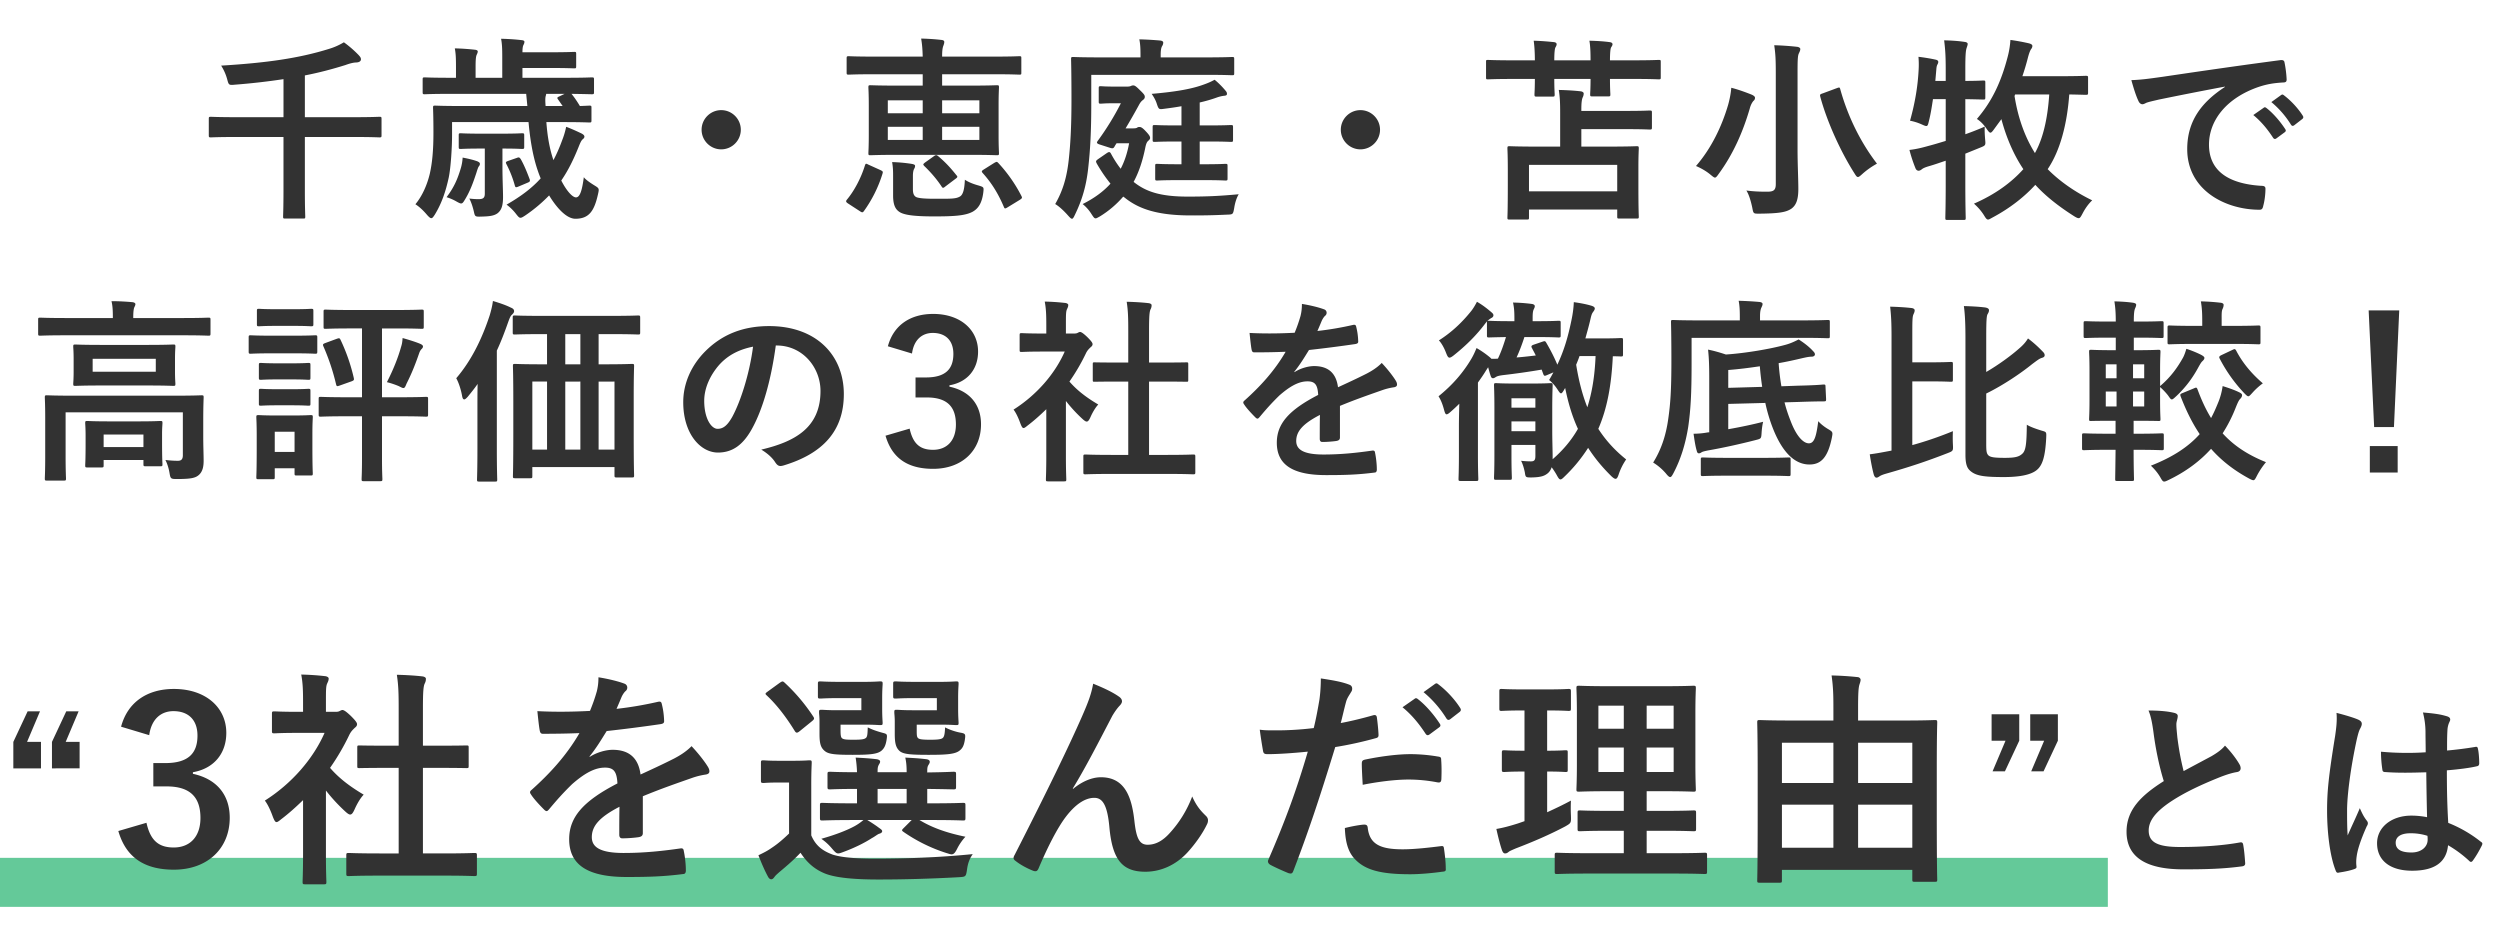
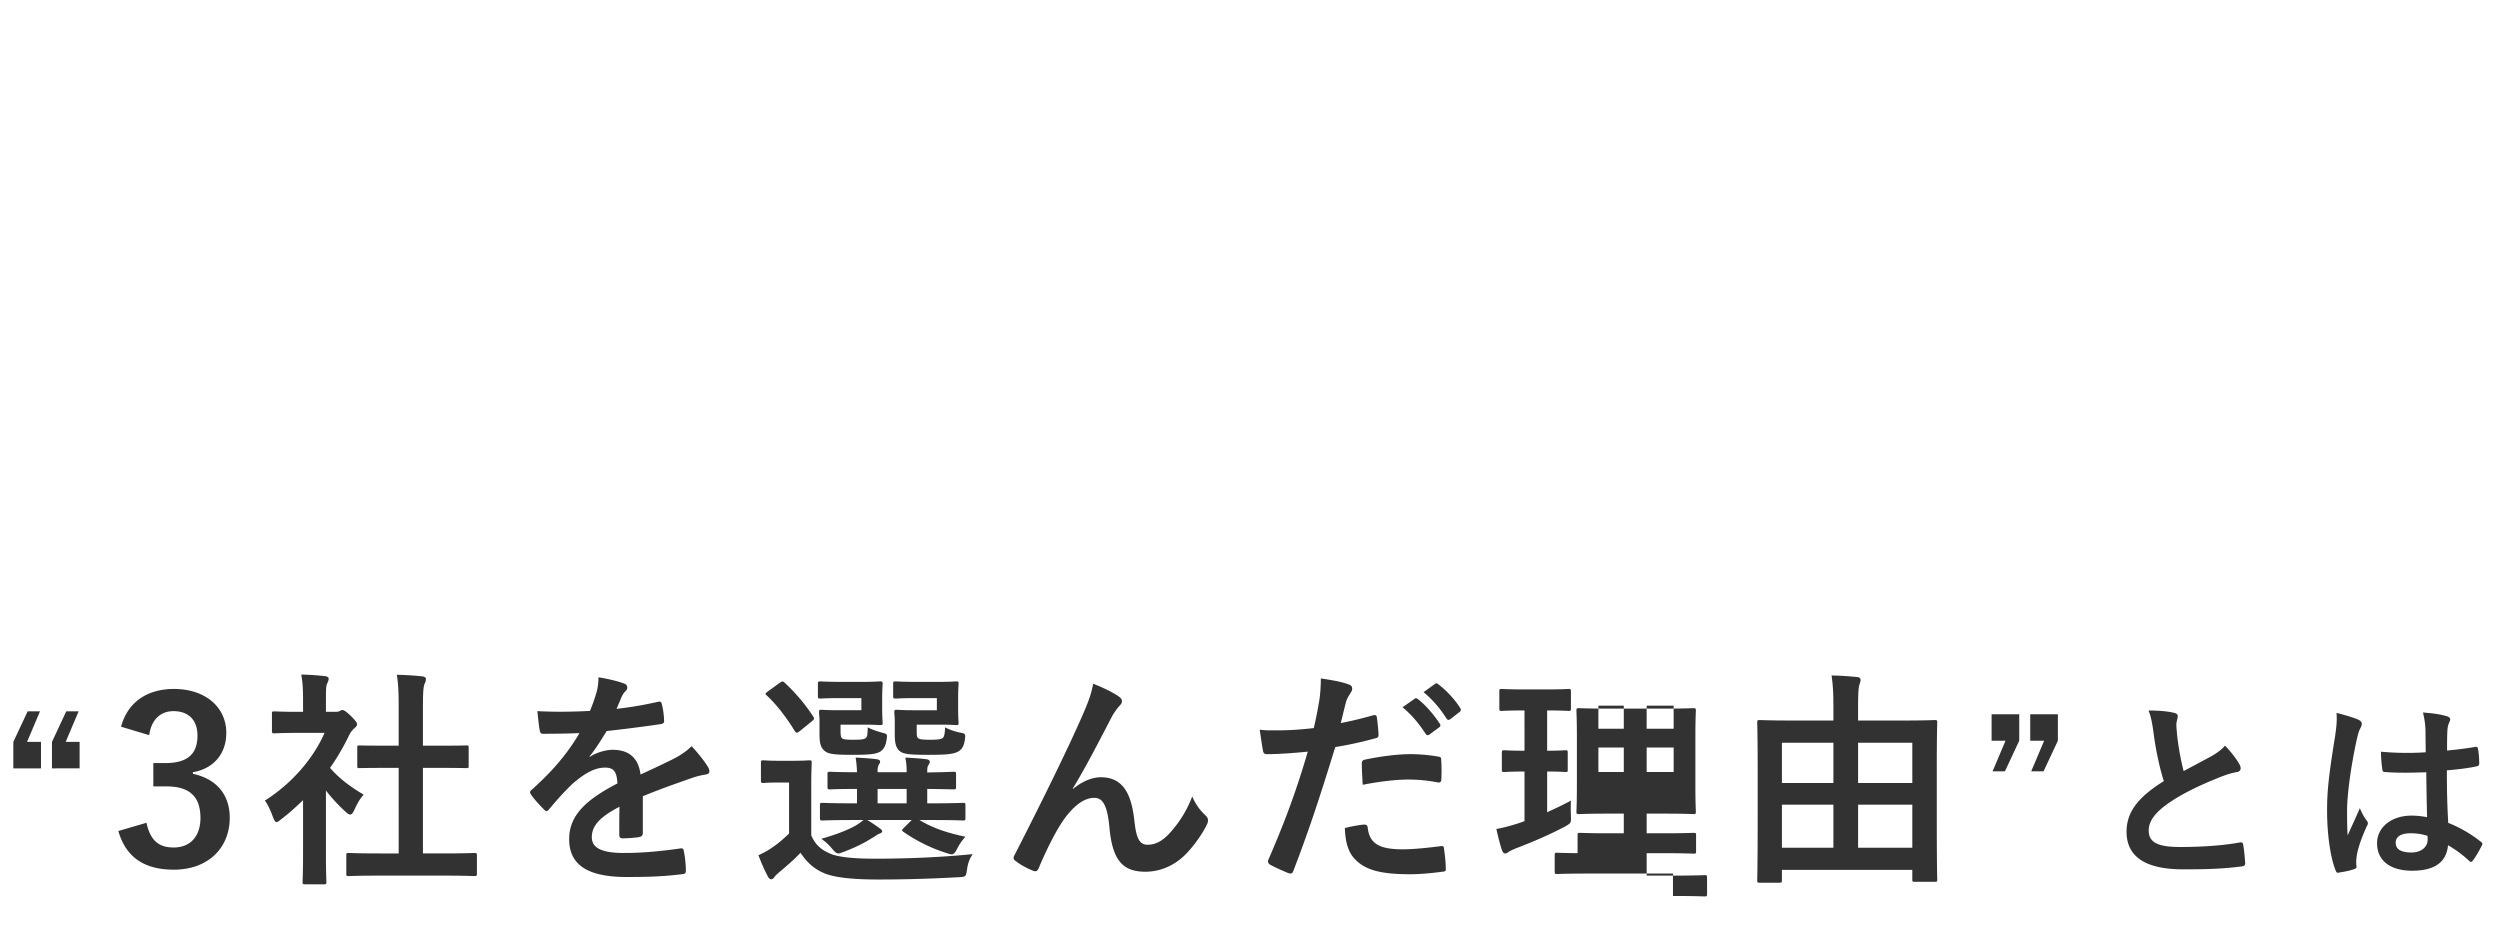
<svg xmlns="http://www.w3.org/2000/svg" width="306" height="116" fill="none">
-   <path d="M34.7 16.768h-5.856c-2.136 0-2.88.048-3.024.048-.24 0-.264-.024-.264-.264V14.56c0-.24.024-.264.264-.264.144 0 .888.048 3.024.048H34.7V9.688a81.194 81.194 0 01-5.88.672c-.768.072-.816.072-.984-.552a6.088 6.088 0 00-.768-1.776c5.592-.336 9.552-.912 13.176-2.04a7.87 7.87 0 001.848-.816 13.36 13.36 0 011.8 1.56c.168.192.288.312.288.528 0 .192-.168.36-.552.384-.36 0-.816.12-1.344.312-1.608.504-3.24.936-4.968 1.272v5.112h6.072c2.16 0 2.88-.048 3.048-.048.24 0 .264.024.264.264v1.992c0 .24-.024.264-.264.264-.168 0-.888-.048-3.048-.048h-6.072v6.528c0 2.112.048 3.072.048 3.216 0 .216-.024.24-.24.24h-2.208c-.24 0-.264-.024-.264-.24 0-.168.048-1.104.048-3.216v-6.528zm34.24-1.824h-2.064c.12 1.632.36 3.168.864 4.656.384-.72.744-1.536 1.056-2.4a9.917 9.917 0 00.504-1.68c.648.24 1.32.552 1.776.768.264.12.456.264.456.432 0 .144-.096.24-.216.336-.168.144-.288.408-.528 1.008-.6 1.488-1.248 2.808-2.088 4.032.648 1.272 1.368 2.064 1.8 2.064.528 0 .768-1.032.96-2.472.192.288.84.72 1.224.96.672.408.672.408.504 1.152-.456 2.04-1.104 2.976-2.76 2.976-1.056 0-2.256-1.272-3.216-2.856-.816.84-1.776 1.68-2.952 2.472-.264.168-.408.264-.552.264-.168 0-.288-.144-.552-.48a5.708 5.708 0 00-1.152-1.128c1.8-1.032 3.144-2.064 4.176-3.216-.12-.288-.24-.6-.336-.888-.624-1.776-.96-3.888-1.152-6h-9.36v1.584c0 1.44-.144 3.936-.408 5.208-.36 1.656-.84 3.12-1.704 4.536-.192.288-.288.432-.432.432-.12 0-.264-.12-.504-.384-.504-.6-.984-1.032-1.44-1.32.864-1.032 1.464-2.448 1.776-3.792.288-1.32.432-2.808.432-4.992 0-1.968-.048-2.88-.048-3.024 0-.24.024-.264.264-.264.168 0 .936.048 3.24.048h8.04l-.144-1.488h-9.36c-2.16 0-2.904.048-3.048.048-.24 0-.264-.024-.264-.264V9.736c0-.24.024-.264.264-.264.144 0 .888.048 3.048.048h.768V8.176c0-1.056-.024-1.632-.144-2.256a28.5 28.5 0 012.472.168c.216.024.336.096.336.216 0 .144-.072.264-.12.384-.096.192-.144.528-.144 1.488V9.52h3.264V7.024c0-1.104-.024-1.656-.144-2.28.912.024 1.68.072 2.52.168.24.024.336.096.336.192 0 .168-.048.264-.12.408-.072.144-.12.384-.12.888h3.072c2.424 0 3.12-.048 3.264-.048.216 0 .24.024.24.264V8.08c0 .264-.024.288-.24.288-.144 0-.84-.048-3.264-.048h-3.072v1.2h5.424c2.184 0 2.904-.048 3.048-.048.264 0 .288.024.288.264v1.536c0 .24-.024.264-.288.264-.144 0-.768-.024-2.472-.048.288.336.624.816 1.032 1.488.744-.024 1.056-.048 1.152-.048.24 0 .264.024.264.264v1.536c0 .24-.024.264-.264.264-.144 0-.912-.048-3.192-.048zm-.072-1.968l-.552-.792c-.144-.192-.144-.264.144-.384l.648-.312h-2.256c0 .072-.024.144-.048.24-.096.312-.048.84-.024 1.248h2.088zM61.5 18.184v2.328c0 1.416.072 2.784.072 3.6 0 1.104-.216 1.632-.672 1.992-.432.312-.984.384-1.992.408-.72.024-.768 0-.888-.528-.12-.552-.336-1.248-.576-1.68.48.048.672.072 1.128.072.552 0 .768-.144.768-.672v-5.52h-.6c-1.68 0-2.208.048-2.352.048-.216 0-.24-.024-.24-.264v-1.392c0-.24.024-.264.24-.264.144 0 .672.048 2.352.048h2.784c1.704 0 2.208-.048 2.352-.048.264 0 .288.024.288.264v1.392c0 .24-.024.264-.288.264-.144 0-.624-.048-2.328-.048H61.5zm-6.84 5.952c.888-1.176 1.344-2.184 1.752-3.576.12-.408.192-.84.216-1.272.888.168 1.392.312 1.8.456.144.072.312.144.312.312 0 .12-.048.216-.168.36-.048.096-.12.264-.264.744-.384 1.152-.744 2.184-1.368 3.216-.216.36-.312.528-.504.528-.12 0-.312-.096-.648-.288a6.032 6.032 0 00-1.128-.48zm7.536-4.44l1.104-.384c.24-.096.312-.024.456.192.432.768.792 1.68 1.08 2.448.072.24 0 .312-.312.432l-1.08.456c-.288.12-.36.12-.432-.144a13.503 13.503 0 00-1.032-2.616c-.096-.216-.096-.264.216-.384zm26.08-6.216c1.32 0 2.4 1.08 2.4 2.4 0 1.32-1.08 2.4-2.4 2.4-1.32 0-2.4-1.08-2.4-2.4 0-1.32 1.08-2.4 2.4-2.4zm24.664-4.392h-6.072c-2.112 0-2.832.048-2.976.048-.24 0-.264-.024-.264-.264V7.168c0-.264.024-.288.264-.288.144 0 .864.048 2.976.048h6.072c-.024-.888-.072-1.512-.192-2.208.888.024 1.656.072 2.496.168.24.024.336.12.336.24 0 .168-.048.288-.096.432-.12.288-.168.648-.168 1.368h6.456c2.112 0 2.832-.048 2.976-.048.264 0 .264.024.264.288v1.704c0 .24 0 .264-.264.264-.144 0-.864-.048-2.976-.048h-6.456v1.392h3.36c2.328 0 3.168-.048 3.336-.048.24 0 .264.024.264.264 0 .144-.048.768-.048 2.208v3.648c0 1.416.048 2.04.048 2.184 0 .24-.024.264-.264.264-.168 0-1.008-.048-3.336-.048h-8.784c-2.328 0-3.168.048-3.336.048-.24 0-.264-.024-.264-.264 0-.168.048-.768.048-2.184v-3.648c0-1.44-.048-2.04-.048-2.208 0-.24.024-.264.264-.264.168 0 1.008.048 3.336.048h3.048V9.088zm6.936 8.04V15.52h-4.56v1.608h4.56zm0-4.848h-4.56v1.584h4.56V12.28zm-11.208 4.848h4.272V15.52h-4.272v1.608zm0-3.264h4.272V12.28h-4.272v1.584zm3.072 7.68v1.608c0 .48.096.792.384.96.384.192 1.416.216 2.424.216 1.752 0 2.424.024 2.928-.264.408-.216.576-.912.624-2.064.48.312 1.032.528 1.728.72.6.192.6.192.528.84-.168 1.32-.624 1.968-1.296 2.352-.888.48-2.208.576-4.704.576-2.112 0-3.48-.12-4.152-.48-.552-.312-.888-.816-.888-2.088v-2.184c0-.744 0-1.2-.12-1.896a18.59 18.59 0 012.376.216c.288.048.432.12.432.24 0 .144-.024.216-.12.384-.096.192-.144.456-.144.864zm-6.504 4.296l-1.44-.936c-.288-.192-.264-.288-.144-.456.912-1.08 1.752-2.688 2.208-4.176.096-.264.12-.288.432-.12l1.488.672c.288.144.312.192.24.432a15.752 15.752 0 01-2.28 4.584c-.072.096-.12.144-.192.144-.096 0-.168-.048-.312-.144zm15.168-5.088l1.296-.816c.144-.072.216-.12.288-.12.072 0 .12.048.216.144a17.97 17.97 0 012.808 4.008c.12.24.12.288-.168.48l-1.488.912c-.312.192-.384.216-.48-.024-.672-1.584-1.464-2.904-2.592-4.152-.168-.192-.144-.264.12-.432zm-7.176-.864l1.08-.768c.24-.168.312-.168.504-.024.888.744 1.512 1.416 2.256 2.352.144.144.168.24-.072.408l-1.272.96c-.144.12-.216.168-.288.168-.072 0-.12-.048-.192-.168-.624-.936-1.32-1.728-2.112-2.496-.168-.192-.168-.216.096-.432zM133.572 9.16v3.504c0 3.384-.12 5.664-.384 7.992-.24 2.136-.744 3.84-1.632 5.664-.144.312-.24.456-.336.456-.12 0-.24-.12-.48-.384-.528-.6-1.128-1.152-1.584-1.416.936-1.632 1.416-3.24 1.656-5.4.192-1.752.336-3.888.336-7.368 0-3.36-.048-4.824-.048-4.968 0-.24.024-.264.264-.264.144 0 .936.048 3.192.048h5.04v-.312c0-.72-.024-1.344-.144-1.896.912.024 1.728.072 2.544.144.24.024.384.12.384.24a.79.79 0 01-.144.456c-.096.168-.168.48-.168 1.008v.36h5.568c2.256 0 3.024-.048 3.168-.048.24 0 .264.024.264.264v1.704c0 .24-.024.264-.264.264-.144 0-.912-.048-3.168-.048h-14.064zm4.08 15.024l-.168-.12a12.138 12.138 0 01-2.856 2.424c-.264.144-.408.24-.528.24-.168 0-.264-.168-.504-.528a4.88 4.88 0 00-1.08-1.224c1.392-.696 2.52-1.512 3.408-2.496a18.498 18.498 0 01-1.656-2.424c-.168-.312-.168-.36.168-.6l1.008-.696c.144-.096.24-.144.312-.144.096 0 .168.072.24.216.36.672.768 1.296 1.176 1.824.48-.912.816-1.944 1.032-3.12h-1.536a4.175 4.175 0 00-.264.432c-.12.192-.216.216-.48.144l-1.344-.432c-.216-.072-.312-.144-.312-.24 0-.048.048-.144.144-.264a33.283 33.283 0 002.784-4.536h-1.056c-.888 0-1.248.048-1.392.048-.24 0-.264-.024-.264-.264v-1.608c0-.24.024-.264.264-.264.144 0 .48.048 1.752.048h1.464c.192 0 .336-.024.456-.072a.57.57 0 01.288-.072c.168 0 .312.072.792.552.528.504.624.648.624.84 0 .168-.072.264-.216.384-.168.12-.312.264-.504.624a80.669 80.669 0 01-1.632 2.856h.96c.192 0 .336-.024.432-.072a.419.419 0 01.288-.096c.144 0 .312 0 .816.552.456.48.504.648.504.792 0 .168-.144.264-.288.408-.144.144-.24.456-.312.84-.312 1.512-.744 2.88-1.416 4.128 1.44 1.152 3.168 1.8 6.6 1.8 2.448 0 3.912-.072 6.264-.288-.264.432-.456 1.056-.552 1.68-.144.792-.144.792-.888.816a79.19 79.19 0 01-4.464.096c-4.248 0-6.456-.888-8.064-2.184zm9.192-8.832h1.104c1.92 0 2.568-.048 2.712-.048.24 0 .264.024.264.288v1.512c0 .24-.024.264-.264.264-.144 0-.792-.048-2.712-.048h-1.104v2.784h.6c1.824 0 2.4-.048 2.544-.048.24 0 .264.024.264.264v1.512c0 .24-.024.264-.264.264-.144 0-.72-.048-2.544-.048h-3.264c-1.8 0-2.4.048-2.544.048-.216 0-.24-.024-.24-.264V20.32c0-.24.024-.264.24-.264.144 0 .744.048 2.544.048h.432V17.32h-.576c-1.92 0-2.544.048-2.688.048-.24 0-.264-.024-.264-.264v-1.512c0-.264.024-.288.264-.288.144 0 .768.048 2.688.048h.576V13c-.648.12-1.344.216-2.088.312-.696.096-.696.096-.96-.696-.12-.36-.336-.744-.6-1.128 3.096-.264 4.992-.624 6.408-1.152.48-.168.912-.36 1.296-.576.504.408.984.912 1.344 1.344.12.144.168.24.168.384 0 .168-.12.216-.384.24-.24.024-.528.096-.816.192-.72.264-1.416.456-2.136.624v2.808zm19.672-1.872c1.32 0 2.4 1.08 2.4 2.4 0 1.32-1.08 2.4-2.4 2.4-1.32 0-2.4-1.08-2.4-2.4 0-1.32 1.08-2.4 2.4-2.4zm20.368 13.392h-2.112c-.24 0-.264-.024-.264-.24 0-.168.048-.768.048-4.032v-1.8c0-1.824-.048-2.472-.048-2.616 0-.264.024-.288.264-.288.168 0 1.008.048 3.36.048h2.832v-4.128c0-1.152-.024-1.872-.168-2.808.888.024 1.848.072 2.664.168.24.024.384.144.384.264 0 .168-.048.336-.12.48-.12.264-.168.72-.168 1.512v.144h5.568c1.992 0 2.64-.048 2.784-.048.264 0 .288.024.288.264v1.8c0 .24-.024.264-.288.264-.144 0-.792-.048-2.784-.048h-5.568v2.136h3.408c2.352 0 3.192-.048 3.36-.048.24 0 .264.024.264.288 0 .144-.048.792-.048 2.28v2.088c0 3.216.048 3.816.048 3.96 0 .216-.024.24-.264.24h-2.112c-.24 0-.264-.024-.264-.24v-.864h-10.8v.984c0 .216-.024.24-.264.24zm.264-6.696v3.24h10.8v-3.24h-10.8zm-2.016-12.792h2.736c0-.864-.048-1.752-.144-2.4.936.024 1.704.096 2.448.168.216.024.36.096.36.264 0 .12-.048.216-.144.384-.096.168-.144.768-.144 1.584h4.44c0-.888-.024-1.776-.144-2.4.936.024 1.728.072 2.448.168.216.024.384.096.384.264 0 .12-.048.192-.168.384-.096.144-.144.768-.144 1.584h2.976c2.112 0 2.832-.048 2.976-.048.264 0 .264.024.264.264v1.824c0 .264 0 .288-.264.288-.144 0-.864-.048-2.976-.048h-2.976c0 1.176.048 1.752.048 1.872 0 .24-.024.264-.264.264H194.9c-.24 0-.264-.024-.264-.264 0-.144.048-.696.048-1.872h-4.44c0 1.176.048 1.752.048 1.872 0 .264-.024.288-.264.288h-1.944c-.24 0-.264-.024-.264-.288 0-.12.048-.696.048-1.872h-2.736c-2.112 0-2.856.048-3 .048-.24 0-.24-.024-.24-.288V7.6c0-.24 0-.264.24-.264.144 0 .888.048 3 .048zM220.02 8.92v9.432c0 1.68.096 3.6.096 4.776 0 1.344-.288 2.016-.864 2.424-.648.432-1.536.576-3.888.6-.744 0-.744.024-.888-.744-.168-.792-.408-1.608-.72-2.088.96.12 1.656.144 2.544.144.768 0 1.056-.168 1.056-.936V8.968c0-1.536-.024-2.304-.192-3.432a33.81 33.81 0 012.784.192c.24.024.408.144.408.264 0 .216-.096.36-.168.528-.144.288-.168.768-.168 2.4zm-12.432 11.4c1.896-2.184 3.168-4.872 3.936-7.488.192-.696.336-1.416.384-2.088.792.192 1.776.552 2.496.84.264.12.408.24.408.384a.466.466 0 01-.192.384c-.144.168-.336.48-.456.96-.84 2.856-2.016 5.544-3.792 7.968-.216.312-.336.456-.456.456s-.264-.12-.528-.336c-.528-.456-1.272-.864-1.8-1.08zm15.552-8.904l1.68-.624c.336-.12.36-.12.432.144.984 3.528 2.592 6.624 4.488 9.096a9.618 9.618 0 00-1.8 1.272c-.264.24-.408.36-.528.36-.144 0-.24-.144-.432-.456-1.608-2.52-3.312-6.168-4.176-9.36-.072-.288-.024-.312.336-.432zm32.44-1.872v1.776c0 .264-.024.288-.288.288-.12 0-.672-.024-2.016-.048-.264 3.624-1.104 6.864-2.64 9.144 1.416 1.44 3.312 2.784 5.448 3.816-.48.456-.864 1.008-1.176 1.608-.216.408-.312.576-.48.576-.12 0-.288-.072-.552-.24-1.968-1.248-3.552-2.52-4.752-3.84-1.32 1.44-3.048 2.832-5.256 4.008-.264.144-.408.24-.528.24-.168 0-.288-.168-.504-.528a6.429 6.429 0 00-1.224-1.416c2.64-1.152 4.608-2.616 6.048-4.224-1.2-1.776-2.112-3.936-2.688-6.12l-.912 1.248c-.192.264-.312.408-.432.408s-.24-.144-.456-.456c-.384-.576-.816-.984-1.2-1.224 1.968-2.28 3.024-4.752 3.768-7.608.192-.72.288-1.368.336-2.064.84.12 1.488.24 2.232.408.288.072.456.168.456.336a.607.607 0 01-.144.36c-.168.24-.312.696-.432 1.176a28.37 28.37 0 01-.648 2.16h4.392c2.376 0 3.216-.048 3.36-.048.264 0 .288.024.288.264zm-4.752 2.016h-4.176l-.072.192c.456 2.88 1.368 5.184 2.496 6.984.936-1.68 1.536-3.984 1.752-7.176zm-12.672.576h-1.56c-.144.96-.288 1.872-.504 2.712-.096.408-.144.576-.312.576-.12 0-.288-.072-.552-.192a6.366 6.366 0 00-1.44-.456c.648-2.304.96-4.344 1.056-6.288.024-.456.024-.936-.024-1.536.6.072 1.392.192 2.04.336.264.048.384.144.384.288 0 .096-.024.168-.096.312-.096.168-.12.336-.144.648l-.12 1.368h1.272v-1.32c0-1.704-.048-2.448-.192-3.648.912.024 1.704.072 2.496.192.24.024.384.12.384.24 0 .168-.072.312-.12.48-.12.336-.168.912-.168 2.664v1.392c1.464 0 2.04-.048 2.184-.048.24 0 .264.024.264.24v1.8c0 .264-.024.288-.264.288-.144 0-.72-.024-2.184-.048v4.296a34.525 34.525 0 002.376-.936c-.024.456 0 .984.048 1.56.072.744.072.744-.648 1.032l-1.776.72v3.624c0 2.736.048 4.08.048 4.224 0 .24-.024.264-.264.264h-1.968c-.24 0-.264-.024-.264-.264 0-.144.048-1.488.048-4.2v-2.784c-.72.24-1.392.48-2.064.672-.408.12-.696.24-.84.36-.12.096-.264.192-.408.192-.144 0-.288-.072-.384-.288a17.658 17.658 0 01-.744-2.256c.84-.096 1.512-.264 2.28-.48.744-.192 1.44-.408 2.16-.624v-5.112zm34.168-1.488V10.6a490.61 490.61 0 00-8.064 1.584c-.912.216-1.152.264-1.512.384-.168.072-.336.192-.528.192-.168 0-.36-.144-.456-.36-.312-.648-.576-1.488-.888-2.592 1.224-.048 1.944-.144 3.816-.408 2.952-.432 8.232-1.224 14.424-2.04.36-.048.48.096.504.264.12.552.24 1.44.264 2.112 0 .288-.144.36-.456.36-1.128.072-1.896.192-2.928.528-4.08 1.392-6.12 4.2-6.12 7.08 0 3.096 2.208 4.776 6.384 5.04.384 0 .528.096.528.36 0 .624-.096 1.464-.264 2.064-.072.36-.168.504-.456.504-4.224 0-8.856-2.424-8.856-7.416 0-3.408 1.704-5.712 4.608-7.608zm3.48 3.432l1.272-.888c.12-.096.216-.072.36.048.744.576 1.608 1.536 2.28 2.568.096.144.096.264-.072.384l-1.008.744c-.168.12-.288.096-.408-.072-.72-1.104-1.488-2.016-2.424-2.784zm2.208-1.584l1.2-.864c.144-.096.216-.072.36.048.888.672 1.752 1.632 2.28 2.472.096.144.12.288-.072.432l-.96.744c-.192.144-.312.072-.408-.072a11.354 11.354 0 00-2.4-2.76zM24.877 51.384v1.968c0 1.296.048 2.304.048 3.048 0 .648-.096 1.296-.576 1.728-.432.384-.984.504-2.712.504-.744 0-.768-.048-.888-.744-.096-.576-.288-1.176-.504-1.584.72.072 1.032.096 1.536.096.384 0 .6-.168.6-.672v-5.256H8.03v5.376c0 1.776.048 2.592.048 2.712 0 .24-.024.264-.264.264H5.75c-.24 0-.264-.024-.264-.264 0-.144.048-.864.048-2.712v-4.656c0-1.68-.048-2.4-.048-2.544 0-.24.024-.264.264-.264.168 0 .96.048 3.24.048h12.432c2.28 0 3.072-.048 3.24-.048.24 0 .264.024.264.264 0 .144-.048.984-.048 2.736zm-12.552-9.168h5.784c2.184 0 2.952-.048 3.096-.048.24 0 .264.024.264.264 0 .168-.048.528-.048 1.56v1.464c0 .984.048 1.368.048 1.512 0 .24-.024.264-.264.264-.144 0-.912-.048-3.096-.048h-5.784c-2.184 0-2.952.048-3.096.048-.24 0-.264-.024-.264-.264 0-.144.048-.528.048-1.512v-1.464c0-1.032-.048-1.392-.048-1.56 0-.24.024-.264.264-.264.144 0 .912.048 3.096.048zm6.744 3.288V43.92h-7.728v1.584h7.728zm3.384-4.464H7.981c-2.16 0-2.904.048-3.048.048-.24 0-.264-.024-.264-.264v-1.68c0-.24.024-.264.264-.264.144 0 .888.048 3.048.048h5.832v-.072c0-.792-.024-1.416-.168-1.992.888 0 1.728.048 2.544.12.24.024.384.12.384.24 0 .168-.096.288-.168.48-.048.192-.096.504-.096 1.152v.072h6.144c2.16 0 2.904-.048 3.048-.048.24 0 .264.024.264.264v1.68c0 .24-.024.264-.264.264-.144 0-.888-.048-3.048-.048zM12.421 57.216h-1.728c-.24 0-.264-.024-.264-.264 0-.168.048-.552.048-2.76v-.888c0-.912-.048-1.368-.048-1.512 0-.24.024-.264.264-.264.144 0 .768.048 2.592.048h3.744c1.8 0 2.424-.048 2.592-.048.24 0 .264.024.264.264 0 .144-.048.576-.048 1.272v1.056c0 2.16.048 2.544.048 2.688 0 .24-.024.264-.264.264h-1.776c-.264 0-.288-.024-.288-.264v-.504h-4.872v.648c0 .24-.024.264-.264.264zm.264-4.032v1.536h4.872v-1.536h-4.872zm31.624-2.232h-1.848c-2.28 0-3.048.048-3.192.048-.24 0-.264-.024-.264-.288V48.84c0-.24.024-.264.264-.264.144 0 .912.048 3.192.048h1.848V40.2h-1.368c-2.184 0-2.928.048-3.072.048-.24 0-.264-.024-.264-.24V38.16c0-.24.024-.264.264-.264.144 0 .888.048 3.072.048h5.568c2.208 0 2.952-.048 3.096-.048.24 0 .264.024.264.264v1.848c0 .216-.024.24-.264.24-.144 0-.888-.048-3.096-.048h-1.752v8.424h2.208c2.256 0 3.048-.048 3.168-.048.24 0 .264.024.264.264v1.872c0 .264-.024.288-.264.288-.12 0-.912-.048-3.168-.048h-2.208v5.208c0 1.584.048 2.328.048 2.472 0 .24-.024.264-.288.264h-1.992c-.24 0-.264-.024-.264-.264 0-.168.048-.888.048-2.472v-5.208zm-6.072 1.968v1.56c0 2.784.048 3.312.048 3.456 0 .24-.024.264-.264.264h-1.704c-.24 0-.264-.024-.264-.264v-.624H33.63v1.08c0 .24-.024.264-.264.264h-1.704c-.264 0-.288-.024-.288-.264 0-.168.048-.72.048-3.624v-1.44c0-1.488-.048-2.088-.048-2.256 0-.24.024-.264.288-.264.144 0 .648.048 2.184.048h1.968c1.56 0 2.04-.048 2.208-.048.24 0 .264.024.264.264 0 .144-.048.744-.048 1.848zm-2.184-.072H33.63v2.472h2.424v-2.472zm-2.808-11.76h2.76c1.848 0 2.424-.048 2.568-.048.24 0 .264.024.264.264v1.704c0 .264-.024.288-.264.288-.144 0-.72-.048-2.568-.048h-2.76c-1.824 0-2.424.048-2.544.048-.24 0-.264-.024-.264-.288v-1.704c0-.24.024-.264.264-.264.12 0 .72.048 2.544.048zm.648-3.24h2.016c1.56 0 2.016-.048 2.16-.048.264 0 .288.024.288.264v1.608c0 .24-.024.264-.288.264-.144 0-.6-.048-2.16-.048h-2.016c-1.56 0-2.04.048-2.184.048-.24 0-.264-.024-.264-.264v-1.608c0-.24.024-.264.264-.264.144 0 .624.048 2.184.048zm13.464 8.928c.792-1.536 1.392-3.072 1.728-4.296.12-.36.168-.672.192-1.104.696.192 1.776.528 2.232.744.192.096.264.192.264.288 0 .096-.048.192-.144.288-.144.144-.24.288-.336.576-.408 1.176-.864 2.376-1.536 3.696-.144.36-.216.528-.384.528-.12 0-.288-.096-.576-.24a10.12 10.12 0 00-1.44-.48zm-7.512-4.8l1.368-.504c.288-.096.36-.12.48.144a22.467 22.467 0 011.608 4.632c.048.24.048.312-.288.432l-1.416.504c-.336.12-.384.12-.456-.12a26.764 26.764 0 00-1.56-4.68c-.096-.24-.048-.288.264-.408zM33.99 47.64h1.704c1.464 0 1.896-.048 2.04-.048.24 0 .264.024.264.264v1.56c0 .216-.024.24-.264.24-.144 0-.576-.048-2.04-.048H33.99c-1.464 0-1.896.048-2.04.048-.24 0-.264-.024-.264-.24v-1.56c0-.24.024-.264.264-.264.144 0 .576.048 2.04.048zm0-3.168h1.704c1.464 0 1.896-.048 2.04-.048.24 0 .264.024.264.264v1.536c0 .24-.024.264-.264.264-.144 0-.576-.048-2.04-.048H33.99c-1.464 0-1.896.048-2.04.048-.24 0-.264-.024-.264-.264v-1.536c0-.24.024-.264.264-.264.144 0 .576.048 2.04.048zm32.968-3.576h-.648c-2.352 0-3.144.048-3.288.048-.24 0-.264-.024-.264-.264v-1.776c0-.264.024-.288.264-.288.144 0 .936.048 3.288.048h8.496c2.352 0 3.144-.048 3.288-.048.24 0 .264.024.264.288v1.776c0 .24-.024.264-.264.264-.144 0-.936-.048-3.288-.048H73.27v3.696h.744c2.328 0 3.168-.048 3.336-.048.24 0 .264.024.264.264 0 .144-.048 1.08-.048 3.936v4.176c0 4.224.048 5.112.048 5.256 0 .24-.024.264-.264.264h-1.872c-.24 0-.264-.024-.264-.264v-1.008H65.157v1.104c0 .24-.024.264-.264.264h-1.848c-.24 0-.264-.024-.264-.264 0-.144.048-1.032.048-5.28V49.2c0-3.312-.048-4.224-.048-4.392 0-.24.024-.264.264-.264.144 0 .96.048 3.288.048h.624v-3.696zm8.256 5.808H73.27v8.328h1.944v-8.328zm-6.024 8.328h1.848v-8.328H69.19v8.328zm-4.032 0h1.8v-8.328h-1.8v8.328zm4.032-10.44h1.848v-3.696H69.19v3.696zM58.437 55.056v-5.088c0-.864 0-1.944.024-2.976-.36.528-.768 1.032-1.2 1.56-.192.216-.336.336-.432.336-.144 0-.216-.144-.264-.408-.144-.816-.432-1.68-.72-2.184 1.848-2.16 3.144-4.8 4.104-7.728.168-.576.312-1.128.384-1.728.792.24 1.536.48 2.208.816.24.096.384.216.384.432 0 .168-.12.288-.264.432-.168.144-.264.36-.48.96-.432 1.224-.864 2.352-1.368 3.432v12.144c0 2.328.048 3.504.048 3.624 0 .24-.024.264-.264.264h-1.944c-.24 0-.264-.024-.264-.264 0-.144.048-1.296.048-3.624zm36.616-12.768h-.096c-.552 4.08-1.56 7.824-3 10.344-1.032 1.8-2.28 2.76-4.08 2.76-2.112 0-4.248-2.256-4.248-6.168 0-2.304.984-4.512 2.712-6.24 2.016-2.016 4.56-3.072 7.8-3.072 5.76 0 9.144 3.552 9.144 8.328 0 4.464-2.52 7.272-7.392 8.736-.504.144-.72.048-1.032-.432-.264-.408-.768-.96-1.68-1.512 4.056-.96 7.248-2.64 7.248-7.176 0-2.856-2.16-5.568-5.376-5.568zm-2.88.144c-1.68.336-3.024 1.008-4.104 2.184-1.152 1.296-1.872 2.904-1.872 4.44 0 2.208.888 3.432 1.632 3.432.624 0 1.152-.312 1.8-1.464 1.056-1.944 2.136-5.4 2.544-8.592zm19.456.84l-2.952-.888c.696-2.592 2.76-3.96 5.544-3.96 3.336 0 5.496 1.944 5.496 4.608 0 2.16-1.296 3.744-3.504 4.128v.168c2.472.528 3.864 2.184 3.864 4.608 0 3.24-2.352 5.448-5.856 5.448-3.024 0-5.016-1.224-5.832-4.056l2.952-.864c.408 1.848 1.272 2.592 2.856 2.592 1.728 0 2.808-1.152 2.808-3.096 0-2.088-.984-3.312-3.552-3.312h-1.392V46.2h1.272c2.4 0 3.36-1.032 3.36-2.88 0-1.68-.984-2.568-2.52-2.568-1.272 0-2.304.792-2.544 2.52zm31.198 14.736h-6.744c-2.28 0-3.072.048-3.216.048-.24 0-.264-.024-.264-.264v-1.896c0-.24.024-.264.264-.264.144 0 .936.048 3.216.048h2.016v-8.976h-1.08c-2.136 0-2.88.024-3.024.024-.216 0-.24 0-.24-.24v-1.896c0-.24.024-.24.24-.24.144 0 .888.024 3.024.024h1.08V40.56c0-1.704-.024-2.52-.192-3.624.912.024 1.824.072 2.664.168.216.024.384.12.384.24a.975.975 0 01-.12.504c-.144.288-.192.888-.192 2.64v3.888h1.512c2.136 0 2.88-.024 3.024-.024.24 0 .264 0 .264.24v1.896c0 .24-.024.24-.264.24-.144 0-.888-.024-3.024-.024h-1.512v8.976h2.184c2.28 0 3.048-.048 3.192-.048.264 0 .288.024.288.264v1.896c0 .24-.024.264-.288.264-.144 0-.912-.048-3.192-.048zm-14.76-2.184v-5.736c-.744.72-1.488 1.392-2.28 1.992-.24.192-.384.312-.504.312-.144 0-.24-.192-.384-.552-.24-.672-.528-1.296-.84-1.704 2.808-1.776 5.064-4.368 6.264-7.104h-2.712c-1.824 0-2.4.048-2.544.048-.24 0-.264-.024-.264-.264V41.04c0-.24.024-.264.264-.264.144 0 .72.048 2.544.048h.456v-.984c0-1.272-.024-2.04-.192-2.928.912.024 1.632.072 2.496.168.24.024.384.144.384.24 0 .216-.072.336-.144.504-.144.288-.144.696-.144 1.92v1.08h1.008c.216 0 .336-.024.456-.096.096-.048.192-.096.264-.096.144 0 .384.144.888.624.456.456.648.696.648.864 0 .12-.048.24-.24.384-.216.216-.36.336-.552.696a24.257 24.257 0 01-2.04 3.504c.936 1.08 2.064 1.944 3.528 2.808-.36.384-.696.96-.96 1.56-.168.36-.288.528-.456.528-.12 0-.264-.096-.48-.288a17.915 17.915 0 01-2.064-2.232v6.744c0 1.776.048 2.712.048 2.832 0 .24-.024.264-.288.264h-1.92c-.264 0-.288-.024-.288-.264 0-.144.048-1.056.048-2.832zm35.944-6.144v3.864c0 .264-.144.384-.456.432-.312.048-1.032.12-1.704.12-.216 0-.312-.144-.312-.384 0-.864 0-2.064.024-2.928-2.136 1.104-2.904 2.04-2.904 3.192 0 1.008.816 1.656 3.336 1.656 2.208 0 4.128-.216 5.976-.48.216-.024.312.048.336.264.12.552.216 1.392.216 1.968.024.288-.072.456-.264.456-2.064.264-3.624.312-5.952.312-3.936 0-6.024-1.176-6.024-3.96 0-2.304 1.44-3.984 5.064-5.856-.072-1.224-.36-1.704-1.44-1.656-1.128.048-2.208.768-3.312 1.728-1.032 1.008-1.632 1.704-2.4 2.616-.12.144-.192.216-.288.216-.072 0-.168-.072-.264-.168-.336-.336-1.056-1.08-1.368-1.584-.072-.096-.096-.168-.096-.216 0-.096.048-.168.168-.264 1.848-1.656 3.624-3.552 5.016-5.952a91.814 91.814 0 01-3.84.072c-.216 0-.288-.12-.336-.384-.072-.384-.168-1.272-.24-1.992 1.824.096 3.696.072 5.52-.024.264-.648.48-1.224.72-2.064.096-.408.168-.816.168-1.464 1.056.168 2.112.432 2.736.672a.43.43 0 01.288.408c0 .12-.048.264-.168.36-.144.12-.288.336-.408.576-.144.336-.264.648-.552 1.296a38.608 38.608 0 004.368-.744c.264-.048.336.024.384.24.12.48.216 1.032.24 1.728.024.24-.072.336-.408.384-1.8.264-3.864.528-5.616.72-.552.888-1.08 1.776-1.8 2.664l.024.048c.768-.504 1.752-.744 2.4-.744 1.584 0 2.688.72 2.928 2.592.936-.432 2.304-1.056 3.528-1.68.456-.24 1.224-.672 1.824-1.296.792.84 1.416 1.68 1.68 2.112.144.216.192.384.192.528 0 .192-.12.288-.36.336a7.675 7.675 0 00-1.464.36c-1.56.552-3.12 1.08-5.16 1.92zm24.16-8.424h-1.584c-.288.888-.6 1.728-.96 2.496.72-.048 1.512-.144 2.352-.24-.144-.312-.312-.6-.456-.888-.144-.24-.072-.336.192-.432l1.128-.384c.24-.072.288-.072.408.12.504.864.96 1.728 1.368 2.712.84-1.776 1.32-3.456 1.728-5.448.168-.792.264-1.536.288-2.208.696.096 1.512.24 2.136.432.264.072.432.192.432.336 0 .168-.12.312-.24.48-.168.24-.216.528-.36 1.128-.168.696-.36 1.368-.552 2.064h1.896c1.776 0 2.304-.048 2.448-.048.24 0 .264.024.264.264v1.728c0 .24-.024.264-.264.264-.096 0-.36-.024-.984-.024-.168 3.552-.696 6.408-1.776 8.88.864 1.344 1.968 2.592 3.408 3.744a7.355 7.355 0 00-.936 1.896c-.12.336-.216.48-.36.48-.12 0-.264-.096-.48-.288-1.176-1.152-2.112-2.304-2.88-3.504a19.013 19.013 0 01-2.928 3.552c-.192.192-.336.312-.456.312-.144 0-.264-.168-.456-.528a9.448 9.448 0 00-.624-.96c-.096.288-.24.528-.456.72-.384.312-.768.504-1.992.528-.744 0-.744 0-.84-.648-.12-.552-.264-1.032-.456-1.392.408.048.84.072 1.2.072.432 0 .552-.168.552-.672v-1.344h-2.928v1.296c0 1.752.048 2.568.048 2.712 0 .24-.024.264-.264.264h-1.656c-.24 0-.264-.024-.264-.264 0-.144.048-.888.048-2.664v-5.928c0-1.752-.048-2.568-.048-2.712 0-.24.024-.264.264-.264.168 0 .648.048 2.184.048h2.28c1.536 0 2.016-.048 2.184-.048.24 0 .264.024.264.264 0 .144-.048 1.08-.048 2.904v2.712c0 1.104.048 2.4.048 3.168v.264c1.272-1.104 2.304-2.328 3.096-3.72-.72-1.56-1.2-3.216-1.56-4.992-.048.072-.096.12-.12.192-.168.288-.288.456-.384.456-.12 0-.216-.144-.408-.432-.36-.552-.696-.912-1.056-1.2.192-.312.36-.624.528-.936l-.792.336c-.312.144-.36.096-.456-.144l-.192-.528a88.7 88.7 0 01-4.704.672c-.36.048-.696.096-.912.24-.12.072-.216.144-.336.144-.168 0-.24-.12-.312-.36-.12-.336-.192-.672-.288-.984l-.264.408c-.288.48-.624.96-.984 1.464v8.832c0 1.92.048 2.832.048 2.952 0 .24-.024.264-.264.264h-1.896c-.24 0-.264-.024-.264-.264 0-.12.048-1.032.048-2.952v-3.528c0-.768.024-1.8.048-2.712a20.48 20.48 0 01-1.056.984c-.24.216-.384.312-.504.312s-.192-.144-.288-.48c-.168-.648-.384-1.248-.696-1.728 1.728-1.392 3.024-2.904 4.032-4.608.24-.408.432-.84.624-1.296a11.51 11.51 0 011.68 1.176l.144.144c.288 0 .552 0 .792-.024.432-.912.72-1.776.984-2.64-1.416.024-1.944.048-2.064.048-.24 0-.264-.024-.264-.264v-1.512c0-.096 0-.144.024-.216l-.216.264c-1.056 1.416-2.328 2.688-3.864 3.912-.24.192-.408.288-.528.288-.168 0-.264-.192-.408-.552-.264-.696-.576-1.224-.888-1.56 1.512-.96 2.784-2.136 3.96-3.6.264-.336.528-.792.696-1.128.624.36 1.104.72 1.704 1.224.192.168.312.264.312.432 0 .144-.096.264-.264.336a3.128 3.128 0 00-.48.36c.072-.024.096-.024.216-.024.144 0 .744.048 2.592.048h.504v-.36c0-.888-.048-1.344-.168-1.92a20.66 20.66 0 012.28.168c.24.024.384.144.384.264 0 .168-.072.264-.144.432-.096.216-.12.552-.12.984v.432h.576c1.848 0 2.448-.048 2.592-.048.24 0 .264.024.264.264v1.512c0 .24-.024.264-.264.264-.144 0-.744-.048-2.592-.048zm7.128 2.328h-1.968c-.12.36-.264.72-.408 1.056.312 1.92.744 3.648 1.368 5.208.576-1.8.912-3.84 1.008-6.264zm-10.296 9.192h2.928v-1.2h-2.928v1.2zm2.928-4.032h-2.928v1.152h2.928v-1.152zm23.608.696v3.096c1.512-.264 3.096-.6 4.272-.912-.096.36-.168.936-.192 1.368-.048.72-.048.696-.792.888-1.872.48-4.056.96-5.736 1.248-.36.072-.672.144-.792.216-.12.072-.192.144-.36.144-.144 0-.216-.12-.264-.336-.168-.552-.288-1.392-.384-2.064.552 0 1.128-.048 1.776-.168h.144v-6.408c0-1.656-.024-2.592-.144-3.72.72.144 1.464.36 2.184.6 2.496-.168 5.472-.696 7.152-1.152.672-.168 1.2-.408 1.752-.696.672.432 1.296.912 1.728 1.392.192.192.264.288.264.456 0 .12-.144.264-.384.264-.36 0-.768.096-1.2.192-.912.216-1.872.432-2.856.6a27.9 27.9 0 00.336 2.832l2.016-.072c2.112-.048 2.88-.12 3.12-.144.24 0 .264.024.264.288l.072 1.512c0 .24-.048.264-.288.264s-1.008 0-3.12.072l-1.68.048c.216.864.48 1.608.744 2.28.744 1.968 1.608 2.736 2.232 2.736.672 0 .912-.84 1.152-2.712.288.336.72.672 1.152.936.648.384.648.384.504 1.128-.504 2.472-1.392 3.24-2.736 3.24-1.752 0-3.336-1.416-4.56-4.656-.288-.768-.6-1.752-.84-2.88l-4.536.12zm0-1.968l4.152-.12a36.586 36.586 0 01-.288-2.52c-1.296.192-2.592.36-3.864.456v2.184zm-4.488-6.12v3.216c0 3.672-.12 5.64-.408 7.656-.336 2.112-.912 3.984-1.824 5.712-.168.312-.264.456-.384.456s-.264-.12-.48-.384a6.63 6.63 0 00-1.608-1.392c.96-1.536 1.56-3.264 1.848-5.352.264-1.824.384-3.552.384-7.08 0-3.192-.048-4.632-.048-4.776 0-.216.024-.24.264-.24.144 0 .936.048 3.216.048h4.944v-.456c0-.72-.024-1.344-.144-1.944.888.024 1.728.072 2.544.144.24.024.384.12.384.24 0 .168-.072.288-.144.456-.096.192-.168.528-.168 1.032v.528h5.088c2.256 0 3.048-.048 3.192-.048.24 0 .264.024.264.24v1.728c0 .24-.024.264-.264.264-.144 0-.936-.048-3.192-.048h-13.464zm8.952 16.872h-4.656c-2.064 0-2.76.048-2.904.048-.24 0-.264-.024-.264-.264v-1.752c0-.24.024-.264.264-.264.144 0 .84.048 2.904.048h4.656c2.064 0 2.76-.048 2.904-.048.24 0 .264.024.264.264v1.752c0 .24-.024.264-.264.264-.144 0-.84-.048-2.904-.048zm27.112-16.968v4.272c1.464-.84 3.096-2.04 4.008-2.856.456-.384.816-.768 1.104-1.248a14.96 14.96 0 011.824 1.632c.168.168.216.288.216.432 0 .168-.144.264-.336.312-.312.096-.552.288-1.2.768-1.296 1.056-3.504 2.568-5.616 3.6v6.192c0 .936.048 1.176.312 1.416.264.192.72.264 1.968.264 1.224 0 1.728-.12 2.136-.504.432-.384.528-1.224.552-3.552.408.264 1.176.528 1.8.72.6.168.6.168.576.816-.12 2.52-.504 3.528-1.248 4.08-.72.528-2.04.792-3.936.792-2.352 0-3.24-.144-3.912-.6-.504-.36-.792-.744-.792-2.136V41.424c0-1.632-.048-2.904-.192-3.96.912.024 1.824.072 2.592.168.288.048.48.144.48.336 0 .216-.096.36-.168.48-.12.216-.168.72-.168 2.808zm-9.048 5.424v7.8c1.56-.432 3.144-.96 4.968-1.704a17.963 17.963 0 000 1.608c.048.816.024.816-.648 1.08-2.592 1.008-4.68 1.704-7.56 2.52-.408.12-.624.216-.768.312-.144.096-.24.168-.384.168-.144 0-.24-.144-.312-.336-.192-.672-.384-1.704-.504-2.52.768-.096 1.392-.216 2.16-.36l.504-.096V41.184c0-1.656-.048-2.544-.168-3.648.864.024 1.8.072 2.616.168.24.024.384.144.384.264 0 .216-.072.336-.144.504-.144.288-.144.912-.144 2.664v3.216h1.872c2.04 0 2.688-.048 2.832-.048.24 0 .264.024.264.24v1.92c0 .24-.024.264-.264.264-.144 0-.792-.048-2.832-.048h-1.872zm24.88 8.376h-.912c-2.088 0-2.784.048-2.928.048-.24 0-.264-.024-.264-.264v-1.536c0-.24.024-.264.264-.264.144 0 .84.048 2.928.048h.912v-1.584h-.36c-1.824 0-2.472.024-2.616.024-.24 0-.264 0-.264-.24 0-.168.048-.792.048-2.256v-3.72c0-1.44-.048-2.088-.048-2.232 0-.24.024-.264.264-.264.144 0 .792.048 2.616.048h.384v-1.536h-.84c-2.016 0-2.712.048-2.832.048-.24 0-.264-.024-.264-.264v-1.536c0-.24.024-.264.264-.264.12 0 .816.048 2.832.048h.84c0-1.032-.048-1.704-.168-2.472.888.024 1.584.072 2.28.168.264.048.384.12.384.24 0 .144-.048.264-.12.432-.096.216-.168.528-.168 1.56v.072h.648c1.872 0 2.592-.048 2.736-.048.24 0 .264.024.264.264v1.536c0 .24-.024.264-.264.264-.144 0-.864-.048-2.736-.048h-.648v1.536h.36c1.824 0 2.472-.048 2.64-.048.24 0 .264.024.264.264 0 .144-.048.792-.048 2.232v1.944c1.368-1.152 2.208-2.4 2.832-3.528.144-.288.264-.624.384-1.032.624.192 1.416.528 1.824.744.216.12.384.24.384.36 0 .144-.072.24-.216.384-.168.144-.288.36-.48.696-.72 1.344-1.56 2.496-2.76 3.624-.264.24-.408.384-.528.384-.144 0-.24-.168-.48-.504a7.865 7.865 0 00-.96-1.008v1.656c0 1.464.048 2.112.048 2.256 0 .24-.024.24-.264.24-.168 0-.816-.024-2.64-.024h-.384v1.584h.48c2.064 0 2.808-.048 2.952-.048.24 0 .264.024.264.264v1.536c0 .24-.024.264-.264.264-.144 0-.888-.048-2.952-.048h-.48c0 2.232.048 3.456.048 3.576 0 .216-.024.24-.264.24h-1.776c-.24 0-.264-.024-.264-.24 0-.144.024-1.344.048-3.576zm3.504-5.304v-1.824h-1.368v1.824h1.368zm-4.704 0h1.32v-1.824h-1.32v1.824zm4.704-5.16h-1.368v1.704h1.368v-1.704zm-4.704 1.704h1.32v-1.704h-1.32v1.704zm9.432 1.8l1.392-.576c.264-.12.312-.096.408.144.48 1.296 1.008 2.448 1.656 3.504.312-.576.576-1.176.84-1.824.288-.672.48-1.392.576-2.088.768.24 1.464.48 2.04.768.24.12.336.216.336.336 0 .168-.072.312-.24.48-.168.168-.312.504-.528 1.032a17.811 17.811 0 01-1.608 3.168c1.32 1.464 3.024 2.616 5.304 3.528a9.464 9.464 0 00-1.104 1.656c-.192.384-.288.552-.432.552-.12 0-.288-.072-.552-.216-1.896-1.032-3.408-2.232-4.632-3.624-1.368 1.512-3.072 2.784-5.16 3.792-.288.144-.456.216-.576.216-.168 0-.264-.144-.48-.528A6.183 6.183 0 00263.267 57c2.688-1.056 4.584-2.304 5.976-3.864-.936-1.392-1.68-2.928-2.328-4.608-.096-.264-.048-.312.264-.432zm6.24-6h-4.848c-2.112 0-2.832.048-3 .048-.24 0-.264-.024-.264-.24v-1.776c0-.264.024-.288.264-.288.168 0 .888.048 3 .048h.984v-.456c0-1.056-.024-1.68-.168-2.544.888.024 1.584.072 2.424.168.24.024.36.144.36.24 0 .216-.048.336-.12.504-.144.288-.12.672-.12 1.632v.456h1.488c2.136 0 2.856-.048 3-.048.24 0 .264.024.264.288v1.776c0 .216-.024.24-.264.24-.144 0-.864-.048-3-.048zm-1.464 1.344l1.32-.624c.24-.12.312-.12.432.096.696 1.344 1.728 2.688 3.264 4.008a8.122 8.122 0 00-1.272 1.152c-.264.288-.384.432-.504.432s-.24-.12-.504-.384a18.613 18.613 0 01-3-4.224c-.12-.216-.048-.312.264-.456zm21.712-5.448l-.648 14.28h-2.424l-.672-14.28h3.744zm-3.6 16.608h3.408v3.24h-3.408V54.6z" fill="#323232" />
-   <path stroke="#64C999" stroke-width="6" d="M0 108h258" />
-   <path d="M4.896 87.064l-1.584 3.744h1.704v3.24H1.632v-3.24l1.752-3.744h1.512zm4.728 0L8.04 90.808h1.704v3.24H6.36v-3.24l1.752-3.744h1.512zm8.64 2.92l-3.445-1.036c.812-3.024 3.22-4.62 6.468-4.62 3.892 0 6.412 2.268 6.412 5.376 0 2.52-1.512 4.368-4.088 4.816v.196c2.884.616 4.508 2.548 4.508 5.376 0 3.78-2.744 6.356-6.832 6.356-3.528 0-5.852-1.428-6.804-4.732l3.444-1.008c.476 2.156 1.484 3.024 3.332 3.024 2.016 0 3.276-1.344 3.276-3.612 0-2.436-1.148-3.864-4.144-3.864h-1.624V93.4h1.484c2.8 0 3.92-1.204 3.92-3.36 0-1.96-1.148-2.996-2.94-2.996-1.484 0-2.688.924-2.968 2.94zm36.05 17.192h-7.868c-2.66 0-3.584.056-3.752.056-.28 0-.308-.028-.308-.308v-2.212c0-.28.028-.308.308-.308.168 0 1.092.056 3.752.056h2.352V93.988h-1.26c-2.492 0-3.36.028-3.528.028-.252 0-.28 0-.28-.28v-2.212c0-.28.028-.28.28-.28.168 0 1.036.028 3.528.028h1.26V86.82c0-1.988-.028-2.94-.224-4.228 1.064.028 2.128.084 3.108.196.252.028.448.14.448.28 0 .224-.028.364-.14.588-.168.336-.224 1.036-.224 3.08v4.536h1.764c2.492 0 3.36-.028 3.528-.028.28 0 .308 0 .308.28v2.212c0 .28-.028.28-.308.28-.168 0-1.036-.028-3.528-.028h-1.764v10.472h2.548c2.66 0 3.556-.056 3.724-.056.308 0 .336.028.336.308v2.212c0 .28-.028.308-.336.308-.168 0-1.064-.056-3.724-.056zm-17.22-2.548v-6.692c-.868.84-1.736 1.624-2.66 2.324-.28.224-.448.364-.588.364-.168 0-.28-.224-.448-.644-.28-.784-.616-1.512-.98-1.988 3.276-2.072 5.908-5.096 7.308-8.288h-3.164c-2.128 0-2.8.056-2.968.056-.28 0-.308-.028-.308-.308V87.38c0-.28.028-.308.308-.308.168 0 .84.056 2.968.056h.532V85.98c0-1.484-.028-2.38-.224-3.416 1.064.028 1.904.084 2.912.196.28.028.448.168.448.28 0 .252-.084.392-.168.588-.168.336-.168.812-.168 2.24v1.26h1.176c.252 0 .392-.028.532-.112.112-.056.224-.112.308-.112.168 0 .448.168 1.036.728.532.532.756.812.756 1.008 0 .14-.056.28-.28.448-.252.252-.42.392-.644.812a28.3 28.3 0 01-2.38 4.088c1.092 1.26 2.408 2.268 4.116 3.276-.42.448-.812 1.12-1.12 1.82-.196.42-.336.616-.532.616-.14 0-.308-.112-.56-.336a20.901 20.901 0 01-2.408-2.604v7.868c0 2.072.056 3.164.056 3.304 0 .28-.028.308-.336.308h-2.24c-.308 0-.336-.028-.336-.308 0-.168.056-1.232.056-3.304zm41.588-7.168v4.508c0 .308-.168.448-.532.504-.364.056-1.204.14-1.988.14-.252 0-.364-.168-.364-.448 0-1.008 0-2.408.028-3.416-2.492 1.288-3.388 2.38-3.388 3.724 0 1.176.952 1.932 3.892 1.932 2.576 0 4.816-.252 6.972-.56.252-.028.364.056.392.308.14.644.252 1.624.252 2.296.028.336-.084.532-.308.532-2.408.308-4.228.364-6.944.364-4.592 0-7.028-1.372-7.028-4.62 0-2.688 1.68-4.648 5.908-6.832-.084-1.428-.42-1.988-1.68-1.932-1.316.056-2.576.896-3.864 2.016-1.204 1.176-1.904 1.988-2.8 3.052-.14.168-.224.252-.336.252-.084 0-.196-.084-.308-.196-.392-.392-1.232-1.26-1.596-1.848-.084-.112-.112-.196-.112-.252 0-.112.056-.196.196-.308 2.156-1.932 4.228-4.144 5.852-6.944-1.316.056-2.828.084-4.48.084-.252 0-.336-.14-.392-.448-.084-.448-.196-1.484-.28-2.324 2.128.112 4.312.084 6.44-.028.308-.756.56-1.428.84-2.408.112-.476.196-.952.196-1.708 1.232.196 2.464.504 3.192.784.224.084.336.28.336.476a.54.54 0 01-.196.42c-.168.14-.336.392-.476.672-.168.392-.308.756-.644 1.512a45.043 45.043 0 005.096-.868c.308-.056.392.028.448.28.14.56.252 1.204.28 2.016.028.28-.084.392-.476.448-2.1.308-4.508.616-6.552.84-.644 1.036-1.26 2.072-2.1 3.108l.028.056c.896-.588 2.044-.868 2.8-.868 1.848 0 3.136.84 3.416 3.024 1.092-.504 2.688-1.232 4.116-1.96.532-.28 1.428-.784 2.128-1.512.924.98 1.652 1.96 1.96 2.464.168.252.224.448.224.616 0 .224-.14.336-.42.392a8.954 8.954 0 00-1.708.42c-1.82.644-3.64 1.26-6.02 2.24zm27 2.912h-1.148c-2.744 0-3.696.056-3.864.056-.28 0-.308-.028-.308-.336V98.58c0-.28.028-.308.308-.308.168 0 1.12.056 3.864.056h.364v-1.764c-2.296 0-3.136.056-3.276.056-.308 0-.336-.028-.336-.336v-1.512c0-.28.028-.308.336-.308.14 0 .98.056 3.276.056a14.505 14.505 0 00-.168-1.792c1.008.056 1.596.084 2.548.196.252.028.448.14.448.28 0 .168-.056.224-.168.42-.14.28-.14.476-.14.896h3.556c0-.812-.056-1.288-.168-1.792 1.008.056 1.624.084 2.548.196.28.028.448.14.448.308 0 .168-.056.224-.168.42-.14.224-.14.476-.14.84v.056c2.212-.028 3.024-.084 3.192-.084.308 0 .336.028.336.308v1.512c0 .308-.028.336-.336.336-.168 0-.98-.028-3.192-.056v1.764h.504c2.744 0 3.696-.056 3.864-.056.28 0 .308.028.308.308v1.512c0 .308-.028.336-.308.336-.168 0-1.12-.056-3.864-.056h-1.456c1.428.868 3.164 1.54 5.628 2.044-.392.42-.756.952-1.008 1.456s-.42.7-.7.7c-.14 0-.364-.084-.644-.168a19.633 19.633 0 01-5.264-2.604c-.224-.168-.168-.224.084-.476l.952-.952h-5.432c.504.308.98.616 1.428.952.28.196.392.28.392.42 0 .14-.14.252-.364.308-.196.056-.56.364-.896.532-.896.588-2.156 1.204-3.444 1.68-.308.112-.504.196-.672.196-.252 0-.42-.196-.784-.616a6.438 6.438 0 00-1.288-1.176c1.68-.476 3.08-1.008 4.06-1.54a6.394 6.394 0 001.092-.756zm1.736-2.044h3.556v-1.764h-3.556v1.764zm-8.12-2.24v6.16c.56 1.316 1.428 1.904 2.604 2.352 1.036.336 2.744.504 5.18.504 3.612 0 7.784-.14 11.984-.56-.42.588-.616 1.204-.7 1.876-.14.896-.14.896-1.036.952-3.556.196-6.888.28-9.8.28-2.884 0-5.264-.196-6.608-.756-1.288-.532-2.184-1.372-2.94-2.52-.728.784-1.596 1.54-2.604 2.38-.28.252-.448.392-.588.588-.14.196-.252.28-.392.28-.168 0-.308-.14-.42-.364-.392-.728-.756-1.568-1.148-2.576.7-.336 1.092-.532 1.652-.924.728-.476 1.428-1.092 2.1-1.736V95.78h-1.148c-1.456 0-1.82.056-1.96.056-.308 0-.336-.028-.336-.336v-2.128c0-.28.028-.308.336-.308.14 0 .504.056 1.96.056h1.568c1.456 0 1.904-.056 2.044-.056.28 0 .308.028.308.308 0 .168-.056.98-.056 2.716zm15.372-10.64h-2.604c-1.736 0-2.24.056-2.408.056-.308 0-.336-.028-.336-.308v-1.484c0-.28.028-.308.336-.308.168 0 .672.056 2.408.056h2.968c1.316 0 1.82-.056 1.988-.056.28 0 .308.028.308.308 0 .168-.056.644-.056 1.792v1.176c0 1.12.056 1.624.056 1.792 0 .252-.028.28-.308.28-.168 0-.672-.056-1.988-.056h-2.828v.728c0 .644.028.784.168.924.168.14.476.196 1.512.196.868 0 1.344-.056 1.512-.224.196-.168.252-.588.28-1.288.532.28 1.26.532 1.876.644.644.112.644.196.532.952-.112.644-.28.952-.588 1.204-.532.476-1.596.56-3.836.56-2.24 0-3.08-.084-3.528-.448-.476-.42-.616-.952-.616-2.128v-1.512c0-.588-.056-.924-.056-1.12 0-.28.028-.308.308-.308.196 0 .672.056 1.876.056h3.024v-1.484zm-9.24 0h-2.576c-1.708 0-2.268.056-2.436.056-.28 0-.308-.028-.308-.308v-1.484c0-.28.028-.308.308-.308.168 0 .728.056 2.436.056h2.856c1.344 0 1.82-.056 1.988-.056.308 0 .336.028.336.308 0 .168-.056.644-.056 1.792v1.176c0 1.12.056 1.624.056 1.792 0 .252-.028.28-.336.28-.168 0-.644-.056-1.988-.056h-2.828v.7c0 .644.056.84.168.952.196.168.504.196 1.428.196 1.008 0 1.344-.056 1.54-.252.168-.196.168-.588.196-1.26.56.28 1.12.476 1.848.672.532.14.56.168.448.896-.112.644-.28.98-.588 1.26-.504.448-1.428.532-3.556.532-2.156 0-2.94-.084-3.388-.448-.532-.42-.672-.952-.672-2.128v-1.512c0-.588-.056-.924-.056-1.12 0-.28.028-.308.336-.308.168 0 .672.056 1.82.056h3.024v-1.484zm-6.048 2.828l-1.484 1.204c-.168.14-.28.196-.364.196-.084 0-.168-.056-.252-.196-1.036-1.68-2.184-3.192-3.444-4.368-.224-.196-.168-.252.14-.476l1.428-1.036c.336-.224.392-.252.616-.056a22.41 22.41 0 013.528 4.172c.14.224.14.308-.168.56zm31.928 8.232l.028.056c1.12-.924 2.324-1.428 3.416-1.428 3.024 0 3.78 2.604 4.088 5.292.224 2.044.56 2.968 1.624 2.968 1.008 0 1.848-.504 2.632-1.344a13.86 13.86 0 002.828-4.564c.56 1.26 1.12 1.82 1.624 2.324.224.196.308.392.308.588a.99.99 0 01-.112.476c-.56 1.176-1.484 2.464-2.408 3.472-1.4 1.512-3.22 2.352-5.152 2.352-2.828 0-4.032-1.484-4.396-5.432-.252-2.8-.868-3.612-1.848-3.612-1.204 0-2.408.896-3.528 2.38-1.008 1.344-2.184 3.64-3.276 6.216-.168.392-.308.448-.672.336-.756-.308-1.512-.7-2.156-1.204-.168-.112-.252-.252-.252-.364 0-.112.056-.252.14-.392 4.088-8.008 6.664-13.356 8.204-16.856.812-1.848 1.176-2.828 1.4-4.088 1.316.532 2.38 1.036 3.136 1.568.252.168.392.364.392.588 0 .168-.112.364-.308.56-.336.364-.616.784-.868 1.204-1.792 3.444-3.304 6.384-4.844 8.904zm40.356-9.94l1.484-1.036c.14-.112.252-.084.42.056.868.672 1.876 1.792 2.66 2.996.112.168.112.308-.084.448l-1.176.868c-.196.14-.336.112-.476-.084-.84-1.288-1.736-2.352-2.828-3.248zm2.576-1.848l1.4-1.008c.168-.112.252-.084.42.056 1.036.784 2.044 1.904 2.66 2.884.112.168.14.336-.084.504l-1.12.868c-.224.168-.364.084-.476-.084a13.246 13.246 0 00-2.8-3.22zm-10.136 3.78c1.092-.196 2.604-.56 3.976-.952.308-.084.42.056.448.28.084.616.168 1.428.196 2.016.028.364-.056.448-.42.532a44.714 44.714 0 01-4.872 1.064c-1.904 6.216-3.332 10.5-5.124 15.148-.14.392-.308.364-.616.28-.28-.112-1.652-.7-2.24-1.036-.224-.14-.308-.364-.224-.56 2.128-4.9 3.472-8.596 4.844-13.272-1.624.168-3.584.308-4.9.308-.42 0-.532-.084-.588-.448a60.31 60.31 0 01-.392-2.548c.588.084.924.084 2.072.084 1.4 0 2.912-.084 4.536-.28.28-1.12.504-2.352.7-3.5.112-.84.168-1.68.168-2.576 1.484.224 2.632.42 3.528.784.224.084.308.28.308.448 0 .112 0 .252-.14.448-.224.392-.448.672-.588 1.12-.28 1.008-.476 1.96-.672 2.66zm.504 12.852c.868-.224 2.016-.42 2.38-.42.28 0 .392.112.42.392.224 2.044 1.596 2.632 4.284 2.632 1.568 0 3.584-.252 4.704-.392.224-.028.308.028.336.252.112.728.224 1.68.224 2.436.028.336 0 .42-.448.448-.952.14-2.632.308-3.892.308-3.584 0-5.488-.504-6.748-1.82-.896-.896-1.204-2.212-1.26-3.836zm2.184-5.292c-.056-.98-.112-1.988-.112-2.548 0-.392.084-.476.504-.56 1.764-.364 3.836-.644 5.46-.644 1.092 0 2.296.112 3.276.28.392.056.476.084.476.42.056.7.056 1.484.028 2.24 0 .476-.14.588-.532.504a18.724 18.724 0 00-3.472-.336c-1.68 0-3.808.28-5.628.644zm37.976 10.864h-10.276c-2.772 0-3.724.056-3.892.056-.28 0-.308-.028-.308-.308v-1.988c0-.28.028-.308.308-.308.168 0 1.12.056 3.892.056h4.256v-2.744h-1.736c-2.576 0-3.444.056-3.612.056-.28 0-.308-.028-.308-.308v-1.932c0-.28.028-.308.308-.308.168 0 1.036.056 3.612.056h1.736v-2.408h-1.82c-2.548 0-3.472.056-3.64.056-.308 0-.336-.028-.336-.28 0-.168.056-1.064.056-3.108v-6.216c0-1.988-.056-2.856-.056-3.052 0-.28.028-.308.336-.308.168 0 1.092.056 3.64.056h6.664c2.576 0 3.472-.056 3.668-.056.28 0 .308.028.308.308 0 .168-.056 1.064-.056 3.052v6.216c0 2.044.056 2.94.056 3.108 0 .252-.028.28-.308.28-.196 0-1.092-.056-3.668-.056h-2.044v2.408h2.128c2.548 0 3.444-.056 3.612-.056.28 0 .308.028.308.308v1.932c0 .28-.028.308-.308.308-.168 0-1.064-.056-3.612-.056h-2.128v2.744h3.22c2.744 0 3.724-.056 3.864-.056.28 0 .308.028.308.308v1.988c0 .28-.028.308-.308.308-.14 0-1.12-.056-3.864-.056zm.084-12.432v-2.996h-3.304v2.996h3.304zm0-8.12h-3.304V89.2h3.304v-2.828zm-9.212 8.12h3.108v-2.996h-3.108v2.996zm0-5.292h3.108v-2.828h-3.108V89.2zm-6.272 5.236v4.984c.98-.448 1.932-.896 2.912-1.428a19.662 19.662 0 000 1.82c.028.924.028.924-.7 1.344-1.848.98-3.92 1.876-6.048 2.688-.448.196-.728.308-.868.42-.168.14-.28.196-.448.196-.14 0-.252-.084-.364-.364-.252-.728-.476-1.624-.7-2.632.84-.14 1.652-.364 2.632-.672l.812-.28v-6.076c-1.764 0-2.296.056-2.464.056-.28 0-.308-.028-.308-.308v-2.016c0-.308.028-.336.308-.336.168 0 .7.056 2.464.056V86.96h-.168c-1.876 0-2.464.056-2.632.056-.252 0-.28-.028-.28-.308v-2.044c0-.308.028-.336.28-.336.168 0 .756.056 2.632.056h2.912c1.904 0 2.492-.056 2.632-.056.28 0 .308.028.308.336v2.044c0 .28-.028.308-.308.308-.14 0-.728-.056-2.604-.056v4.928c1.54 0 2.072-.056 2.24-.056.28 0 .28.028.28.336v2.016c0 .28 0 .308-.28.308-.168 0-.7-.056-2.24-.056zm28.428 13.608h-2.408c-.28 0-.308-.028-.308-.28 0-.196.056-1.484.056-8.176v-4.872c0-4.76-.056-6.104-.056-6.272 0-.28.028-.308.308-.308.196 0 1.12.056 3.808.056h5.208v-1.484c0-1.708-.028-2.66-.224-4.032a36.95 36.95 0 013.136.196c.252 0 .42.168.42.336 0 .196-.084.392-.168.672-.084.364-.14.896-.14 2.8v1.512h5.572c2.688 0 3.612-.056 3.808-.056.28 0 .308.028.308.308 0 .168-.056 1.512-.056 5.628v5.46c0 6.664.056 7.952.056 8.12 0 .252-.028.28-.308.28h-2.436c-.28 0-.308-.028-.308-.28v-1.176h-15.96v1.288c0 .252-.028.28-.308.28zm9.632-4.284h6.636v-5.264h-6.636v5.264zm-9.324 0h6.3v-5.264h-6.3v5.264zm15.96-12.852h-6.636v4.928h6.636v-4.928zm-15.96 0v4.928h6.3v-4.928h-6.3zm29.048-3.484v3.24l-1.752 3.744h-1.512l1.584-3.744h-1.704v-3.24h3.384zm4.728 0v3.24l-1.752 3.744h-1.512l1.584-3.744h-1.704v-3.24h3.384zm11.095-.456c1.152 0 2.256.072 3.144.288.288.072.432.192.432.384 0 .336-.168.672-.168 1.008 0 .48.072 1.056.12 1.608.216 1.68.456 2.88.768 4.128 1.2-.648 2.064-1.104 3.408-1.824.696-.408 1.272-.816 1.656-1.296.768.792 1.392 1.632 1.752 2.256a.972.972 0 01.168.504c0 .24-.144.432-.48.48-.72.12-1.536.408-2.304.72-2.064.84-3.984 1.728-5.64 2.808-2.088 1.368-2.832 2.496-2.832 3.624 0 1.416 1.056 2.016 3.816 2.016 3.024 0 5.472-.216 7.32-.552.264-.048.384 0 .432.288.12.648.192 1.512.24 2.232.024.264-.144.384-.432.408-2.184.288-4.104.36-7.152.36-4.536 0-6.936-1.488-6.936-4.608 0-2.664 1.752-4.416 4.56-6.192-.576-1.848-1.008-4.008-1.248-5.856-.168-1.272-.336-2.112-.624-2.784zm34.096 13.056a405.54 405.54 0 01-.096-5.496c-1.632.048-3.312.096-4.944-.024-.312 0-.408-.072-.432-.312a14.703 14.703 0 01-.168-2.184c1.8.168 3.672.192 5.472.072 0-.864-.024-1.632-.024-2.52a9.894 9.894 0 00-.312-2.352c1.392.12 2.112.216 2.904.456.264.072.432.192.432.408 0 .12-.048.192-.144.408a2.707 2.707 0 00-.192.84c-.048.816-.048 1.44-.048 2.544a47.109 47.109 0 003.408-.432c.288-.072.336.024.384.288.096.432.144 1.2.144 1.704 0 .216-.096.336-.264.36-.864.216-2.448.408-3.696.504 0 2.688.048 4.368.168 6.432a15.707 15.707 0 013.984 2.304c.216.144.24.216.12.48-.312.624-.696 1.296-1.104 1.848-.072.096-.144.144-.216.144-.072 0-.144-.048-.216-.12a14.252 14.252 0 00-2.592-1.92c-.192 2.016-1.56 3.12-4.392 3.12-2.76 0-4.296-1.296-4.296-3.36 0-1.968 1.776-3.384 4.2-3.384.624 0 1.344.072 1.92.192zm.048 2.28a6.685 6.685 0 00-2.088-.312c-1.128 0-1.8.408-1.8 1.152s.528 1.2 1.944 1.2c1.2 0 1.968-.696 1.968-1.56 0-.168 0-.288-.024-.48zm-11.136-15.048c.96.24 2.256.624 2.736.864.264.144.36.288.36.48 0 .168-.072.336-.168.528-.168.288-.264.624-.432 1.32-.792 3.624-1.2 6.984-1.2 8.736 0 .96 0 2.064.072 3.072.48-1.104.984-2.136 1.488-3.336.336.768.528 1.104.84 1.512.096.12.144.216.144.336 0 .12-.048.24-.144.384-.84 1.896-1.128 2.952-1.224 3.648-.096.672-.048 1.032-.024 1.272.024.168-.072.24-.288.312-.456.168-1.152.312-1.8.408-.264.072-.36.048-.48-.288-.672-1.704-1.032-4.56-1.032-7.32 0-2.304.192-4.224.984-9.096.12-.84.264-1.872.168-2.832z" fill="#323232" />
+   <path d="M4.896 87.064l-1.584 3.744h1.704v3.24H1.632v-3.24l1.752-3.744h1.512zm4.728 0L8.04 90.808h1.704v3.24H6.36v-3.24l1.752-3.744h1.512zm8.64 2.92l-3.445-1.036c.812-3.024 3.22-4.62 6.468-4.62 3.892 0 6.412 2.268 6.412 5.376 0 2.52-1.512 4.368-4.088 4.816v.196c2.884.616 4.508 2.548 4.508 5.376 0 3.78-2.744 6.356-6.832 6.356-3.528 0-5.852-1.428-6.804-4.732l3.444-1.008c.476 2.156 1.484 3.024 3.332 3.024 2.016 0 3.276-1.344 3.276-3.612 0-2.436-1.148-3.864-4.144-3.864h-1.624V93.4h1.484c2.8 0 3.92-1.204 3.92-3.36 0-1.96-1.148-2.996-2.94-2.996-1.484 0-2.688.924-2.968 2.94zm36.05 17.192h-7.868c-2.66 0-3.584.056-3.752.056-.28 0-.308-.028-.308-.308v-2.212c0-.28.028-.308.308-.308.168 0 1.092.056 3.752.056h2.352V93.988h-1.26c-2.492 0-3.36.028-3.528.028-.252 0-.28 0-.28-.28v-2.212c0-.28.028-.28.28-.28.168 0 1.036.028 3.528.028h1.26V86.82c0-1.988-.028-2.94-.224-4.228 1.064.028 2.128.084 3.108.196.252.028.448.14.448.28 0 .224-.028.364-.14.588-.168.336-.224 1.036-.224 3.08v4.536h1.764c2.492 0 3.36-.028 3.528-.028.28 0 .308 0 .308.28v2.212c0 .28-.028.28-.308.28-.168 0-1.036-.028-3.528-.028h-1.764v10.472h2.548c2.66 0 3.556-.056 3.724-.056.308 0 .336.028.336.308v2.212c0 .28-.028.308-.336.308-.168 0-1.064-.056-3.724-.056zm-17.22-2.548v-6.692c-.868.84-1.736 1.624-2.66 2.324-.28.224-.448.364-.588.364-.168 0-.28-.224-.448-.644-.28-.784-.616-1.512-.98-1.988 3.276-2.072 5.908-5.096 7.308-8.288h-3.164c-2.128 0-2.8.056-2.968.056-.28 0-.308-.028-.308-.308V87.38c0-.28.028-.308.308-.308.168 0 .84.056 2.968.056h.532V85.98c0-1.484-.028-2.38-.224-3.416 1.064.028 1.904.084 2.912.196.28.028.448.168.448.28 0 .252-.084.392-.168.588-.168.336-.168.812-.168 2.24v1.26h1.176c.252 0 .392-.028.532-.112.112-.056.224-.112.308-.112.168 0 .448.168 1.036.728.532.532.756.812.756 1.008 0 .14-.056.28-.28.448-.252.252-.42.392-.644.812a28.3 28.3 0 01-2.38 4.088c1.092 1.26 2.408 2.268 4.116 3.276-.42.448-.812 1.12-1.12 1.82-.196.42-.336.616-.532.616-.14 0-.308-.112-.56-.336a20.901 20.901 0 01-2.408-2.604v7.868c0 2.072.056 3.164.056 3.304 0 .28-.028.308-.336.308h-2.24c-.308 0-.336-.028-.336-.308 0-.168.056-1.232.056-3.304zm41.588-7.168v4.508c0 .308-.168.448-.532.504-.364.056-1.204.14-1.988.14-.252 0-.364-.168-.364-.448 0-1.008 0-2.408.028-3.416-2.492 1.288-3.388 2.38-3.388 3.724 0 1.176.952 1.932 3.892 1.932 2.576 0 4.816-.252 6.972-.56.252-.028.364.056.392.308.14.644.252 1.624.252 2.296.028.336-.084.532-.308.532-2.408.308-4.228.364-6.944.364-4.592 0-7.028-1.372-7.028-4.62 0-2.688 1.68-4.648 5.908-6.832-.084-1.428-.42-1.988-1.68-1.932-1.316.056-2.576.896-3.864 2.016-1.204 1.176-1.904 1.988-2.8 3.052-.14.168-.224.252-.336.252-.084 0-.196-.084-.308-.196-.392-.392-1.232-1.26-1.596-1.848-.084-.112-.112-.196-.112-.252 0-.112.056-.196.196-.308 2.156-1.932 4.228-4.144 5.852-6.944-1.316.056-2.828.084-4.48.084-.252 0-.336-.14-.392-.448-.084-.448-.196-1.484-.28-2.324 2.128.112 4.312.084 6.44-.028.308-.756.56-1.428.84-2.408.112-.476.196-.952.196-1.708 1.232.196 2.464.504 3.192.784.224.084.336.28.336.476a.54.54 0 01-.196.42c-.168.14-.336.392-.476.672-.168.392-.308.756-.644 1.512a45.043 45.043 0 005.096-.868c.308-.056.392.028.448.28.14.56.252 1.204.28 2.016.028.28-.084.392-.476.448-2.1.308-4.508.616-6.552.84-.644 1.036-1.26 2.072-2.1 3.108l.028.056c.896-.588 2.044-.868 2.8-.868 1.848 0 3.136.84 3.416 3.024 1.092-.504 2.688-1.232 4.116-1.96.532-.28 1.428-.784 2.128-1.512.924.98 1.652 1.96 1.96 2.464.168.252.224.448.224.616 0 .224-.14.336-.42.392a8.954 8.954 0 00-1.708.42c-1.82.644-3.64 1.26-6.02 2.24zm27 2.912h-1.148c-2.744 0-3.696.056-3.864.056-.28 0-.308-.028-.308-.336V98.58c0-.28.028-.308.308-.308.168 0 1.12.056 3.864.056h.364v-1.764c-2.296 0-3.136.056-3.276.056-.308 0-.336-.028-.336-.336v-1.512c0-.28.028-.308.336-.308.14 0 .98.056 3.276.056a14.505 14.505 0 00-.168-1.792c1.008.056 1.596.084 2.548.196.252.028.448.14.448.28 0 .168-.056.224-.168.42-.14.28-.14.476-.14.896h3.556c0-.812-.056-1.288-.168-1.792 1.008.056 1.624.084 2.548.196.28.028.448.14.448.308 0 .168-.056.224-.168.42-.14.224-.14.476-.14.84v.056c2.212-.028 3.024-.084 3.192-.084.308 0 .336.028.336.308v1.512c0 .308-.028.336-.336.336-.168 0-.98-.028-3.192-.056v1.764h.504c2.744 0 3.696-.056 3.864-.056.28 0 .308.028.308.308v1.512c0 .308-.028.336-.308.336-.168 0-1.12-.056-3.864-.056h-1.456c1.428.868 3.164 1.54 5.628 2.044-.392.42-.756.952-1.008 1.456s-.42.7-.7.7c-.14 0-.364-.084-.644-.168a19.633 19.633 0 01-5.264-2.604c-.224-.168-.168-.224.084-.476l.952-.952h-5.432c.504.308.98.616 1.428.952.28.196.392.28.392.42 0 .14-.14.252-.364.308-.196.056-.56.364-.896.532-.896.588-2.156 1.204-3.444 1.68-.308.112-.504.196-.672.196-.252 0-.42-.196-.784-.616a6.438 6.438 0 00-1.288-1.176c1.68-.476 3.08-1.008 4.06-1.54a6.394 6.394 0 001.092-.756zm1.736-2.044h3.556v-1.764h-3.556v1.764zm-8.12-2.24v6.16c.56 1.316 1.428 1.904 2.604 2.352 1.036.336 2.744.504 5.18.504 3.612 0 7.784-.14 11.984-.56-.42.588-.616 1.204-.7 1.876-.14.896-.14.896-1.036.952-3.556.196-6.888.28-9.8.28-2.884 0-5.264-.196-6.608-.756-1.288-.532-2.184-1.372-2.94-2.52-.728.784-1.596 1.54-2.604 2.38-.28.252-.448.392-.588.588-.14.196-.252.28-.392.28-.168 0-.308-.14-.42-.364-.392-.728-.756-1.568-1.148-2.576.7-.336 1.092-.532 1.652-.924.728-.476 1.428-1.092 2.1-1.736V95.78h-1.148c-1.456 0-1.82.056-1.96.056-.308 0-.336-.028-.336-.336v-2.128c0-.28.028-.308.336-.308.14 0 .504.056 1.96.056h1.568c1.456 0 1.904-.056 2.044-.056.28 0 .308.028.308.308 0 .168-.056.98-.056 2.716zm15.372-10.64h-2.604c-1.736 0-2.24.056-2.408.056-.308 0-.336-.028-.336-.308v-1.484c0-.28.028-.308.336-.308.168 0 .672.056 2.408.056h2.968c1.316 0 1.82-.056 1.988-.056.28 0 .308.028.308.308 0 .168-.056.644-.056 1.792v1.176c0 1.12.056 1.624.056 1.792 0 .252-.028.28-.308.28-.168 0-.672-.056-1.988-.056h-2.828v.728c0 .644.028.784.168.924.168.14.476.196 1.512.196.868 0 1.344-.056 1.512-.224.196-.168.252-.588.28-1.288.532.28 1.26.532 1.876.644.644.112.644.196.532.952-.112.644-.28.952-.588 1.204-.532.476-1.596.56-3.836.56-2.24 0-3.08-.084-3.528-.448-.476-.42-.616-.952-.616-2.128v-1.512c0-.588-.056-.924-.056-1.12 0-.28.028-.308.308-.308.196 0 .672.056 1.876.056h3.024v-1.484zm-9.24 0h-2.576c-1.708 0-2.268.056-2.436.056-.28 0-.308-.028-.308-.308v-1.484c0-.28.028-.308.308-.308.168 0 .728.056 2.436.056h2.856c1.344 0 1.82-.056 1.988-.056.308 0 .336.028.336.308 0 .168-.056.644-.056 1.792v1.176c0 1.12.056 1.624.056 1.792 0 .252-.028.28-.336.28-.168 0-.644-.056-1.988-.056h-2.828v.7c0 .644.056.84.168.952.196.168.504.196 1.428.196 1.008 0 1.344-.056 1.54-.252.168-.196.168-.588.196-1.26.56.28 1.12.476 1.848.672.532.14.56.168.448.896-.112.644-.28.98-.588 1.26-.504.448-1.428.532-3.556.532-2.156 0-2.94-.084-3.388-.448-.532-.42-.672-.952-.672-2.128v-1.512c0-.588-.056-.924-.056-1.12 0-.28.028-.308.336-.308.168 0 .672.056 1.82.056h3.024v-1.484zm-6.048 2.828l-1.484 1.204c-.168.14-.28.196-.364.196-.084 0-.168-.056-.252-.196-1.036-1.68-2.184-3.192-3.444-4.368-.224-.196-.168-.252.14-.476l1.428-1.036c.336-.224.392-.252.616-.056a22.41 22.41 0 013.528 4.172c.14.224.14.308-.168.56zm31.928 8.232l.028.056c1.12-.924 2.324-1.428 3.416-1.428 3.024 0 3.78 2.604 4.088 5.292.224 2.044.56 2.968 1.624 2.968 1.008 0 1.848-.504 2.632-1.344a13.86 13.86 0 002.828-4.564c.56 1.26 1.12 1.82 1.624 2.324.224.196.308.392.308.588a.99.99 0 01-.112.476c-.56 1.176-1.484 2.464-2.408 3.472-1.4 1.512-3.22 2.352-5.152 2.352-2.828 0-4.032-1.484-4.396-5.432-.252-2.8-.868-3.612-1.848-3.612-1.204 0-2.408.896-3.528 2.38-1.008 1.344-2.184 3.64-3.276 6.216-.168.392-.308.448-.672.336-.756-.308-1.512-.7-2.156-1.204-.168-.112-.252-.252-.252-.364 0-.112.056-.252.14-.392 4.088-8.008 6.664-13.356 8.204-16.856.812-1.848 1.176-2.828 1.4-4.088 1.316.532 2.38 1.036 3.136 1.568.252.168.392.364.392.588 0 .168-.112.364-.308.56-.336.364-.616.784-.868 1.204-1.792 3.444-3.304 6.384-4.844 8.904zm40.356-9.94l1.484-1.036c.14-.112.252-.084.42.056.868.672 1.876 1.792 2.66 2.996.112.168.112.308-.084.448l-1.176.868c-.196.14-.336.112-.476-.084-.84-1.288-1.736-2.352-2.828-3.248zm2.576-1.848l1.4-1.008c.168-.112.252-.084.42.056 1.036.784 2.044 1.904 2.66 2.884.112.168.14.336-.084.504l-1.12.868c-.224.168-.364.084-.476-.084a13.246 13.246 0 00-2.8-3.22zm-10.136 3.78c1.092-.196 2.604-.56 3.976-.952.308-.084.42.056.448.28.084.616.168 1.428.196 2.016.028.364-.056.448-.42.532a44.714 44.714 0 01-4.872 1.064c-1.904 6.216-3.332 10.5-5.124 15.148-.14.392-.308.364-.616.28-.28-.112-1.652-.7-2.24-1.036-.224-.14-.308-.364-.224-.56 2.128-4.9 3.472-8.596 4.844-13.272-1.624.168-3.584.308-4.9.308-.42 0-.532-.084-.588-.448a60.31 60.31 0 01-.392-2.548c.588.084.924.084 2.072.084 1.4 0 2.912-.084 4.536-.28.28-1.12.504-2.352.7-3.5.112-.84.168-1.68.168-2.576 1.484.224 2.632.42 3.528.784.224.084.308.28.308.448 0 .112 0 .252-.14.448-.224.392-.448.672-.588 1.12-.28 1.008-.476 1.96-.672 2.66zm.504 12.852c.868-.224 2.016-.42 2.38-.42.28 0 .392.112.42.392.224 2.044 1.596 2.632 4.284 2.632 1.568 0 3.584-.252 4.704-.392.224-.028.308.028.336.252.112.728.224 1.68.224 2.436.028.336 0 .42-.448.448-.952.14-2.632.308-3.892.308-3.584 0-5.488-.504-6.748-1.82-.896-.896-1.204-2.212-1.26-3.836zm2.184-5.292c-.056-.98-.112-1.988-.112-2.548 0-.392.084-.476.504-.56 1.764-.364 3.836-.644 5.46-.644 1.092 0 2.296.112 3.276.28.392.056.476.084.476.42.056.7.056 1.484.028 2.24 0 .476-.14.588-.532.504a18.724 18.724 0 00-3.472-.336c-1.68 0-3.808.28-5.628.644zm37.976 10.864h-10.276c-2.772 0-3.724.056-3.892.056-.28 0-.308-.028-.308-.308v-1.988c0-.28.028-.308.308-.308.168 0 1.12.056 3.892.056h4.256h-1.736c-2.576 0-3.444.056-3.612.056-.28 0-.308-.028-.308-.308v-1.932c0-.28.028-.308.308-.308.168 0 1.036.056 3.612.056h1.736v-2.408h-1.82c-2.548 0-3.472.056-3.64.056-.308 0-.336-.028-.336-.28 0-.168.056-1.064.056-3.108v-6.216c0-1.988-.056-2.856-.056-3.052 0-.28.028-.308.336-.308.168 0 1.092.056 3.64.056h6.664c2.576 0 3.472-.056 3.668-.056.28 0 .308.028.308.308 0 .168-.056 1.064-.056 3.052v6.216c0 2.044.056 2.94.056 3.108 0 .252-.028.28-.308.28-.196 0-1.092-.056-3.668-.056h-2.044v2.408h2.128c2.548 0 3.444-.056 3.612-.056.28 0 .308.028.308.308v1.932c0 .28-.028.308-.308.308-.168 0-1.064-.056-3.612-.056h-2.128v2.744h3.22c2.744 0 3.724-.056 3.864-.056.28 0 .308.028.308.308v1.988c0 .28-.028.308-.308.308-.14 0-1.12-.056-3.864-.056zm.084-12.432v-2.996h-3.304v2.996h3.304zm0-8.12h-3.304V89.2h3.304v-2.828zm-9.212 8.12h3.108v-2.996h-3.108v2.996zm0-5.292h3.108v-2.828h-3.108V89.2zm-6.272 5.236v4.984c.98-.448 1.932-.896 2.912-1.428a19.662 19.662 0 000 1.82c.028.924.028.924-.7 1.344-1.848.98-3.92 1.876-6.048 2.688-.448.196-.728.308-.868.42-.168.14-.28.196-.448.196-.14 0-.252-.084-.364-.364-.252-.728-.476-1.624-.7-2.632.84-.14 1.652-.364 2.632-.672l.812-.28v-6.076c-1.764 0-2.296.056-2.464.056-.28 0-.308-.028-.308-.308v-2.016c0-.308.028-.336.308-.336.168 0 .7.056 2.464.056V86.96h-.168c-1.876 0-2.464.056-2.632.056-.252 0-.28-.028-.28-.308v-2.044c0-.308.028-.336.28-.336.168 0 .756.056 2.632.056h2.912c1.904 0 2.492-.056 2.632-.056.28 0 .308.028.308.336v2.044c0 .28-.028.308-.308.308-.14 0-.728-.056-2.604-.056v4.928c1.54 0 2.072-.056 2.24-.056.28 0 .28.028.28.336v2.016c0 .28 0 .308-.28.308-.168 0-.7-.056-2.24-.056zm28.428 13.608h-2.408c-.28 0-.308-.028-.308-.28 0-.196.056-1.484.056-8.176v-4.872c0-4.76-.056-6.104-.056-6.272 0-.28.028-.308.308-.308.196 0 1.12.056 3.808.056h5.208v-1.484c0-1.708-.028-2.66-.224-4.032a36.95 36.95 0 013.136.196c.252 0 .42.168.42.336 0 .196-.084.392-.168.672-.084.364-.14.896-.14 2.8v1.512h5.572c2.688 0 3.612-.056 3.808-.056.28 0 .308.028.308.308 0 .168-.056 1.512-.056 5.628v5.46c0 6.664.056 7.952.056 8.12 0 .252-.028.28-.308.28h-2.436c-.28 0-.308-.028-.308-.28v-1.176h-15.96v1.288c0 .252-.028.28-.308.28zm9.632-4.284h6.636v-5.264h-6.636v5.264zm-9.324 0h6.3v-5.264h-6.3v5.264zm15.96-12.852h-6.636v4.928h6.636v-4.928zm-15.96 0v4.928h6.3v-4.928h-6.3zm29.048-3.484v3.24l-1.752 3.744h-1.512l1.584-3.744h-1.704v-3.24h3.384zm4.728 0v3.24l-1.752 3.744h-1.512l1.584-3.744h-1.704v-3.24h3.384zm11.095-.456c1.152 0 2.256.072 3.144.288.288.072.432.192.432.384 0 .336-.168.672-.168 1.008 0 .48.072 1.056.12 1.608.216 1.68.456 2.88.768 4.128 1.2-.648 2.064-1.104 3.408-1.824.696-.408 1.272-.816 1.656-1.296.768.792 1.392 1.632 1.752 2.256a.972.972 0 01.168.504c0 .24-.144.432-.48.48-.72.12-1.536.408-2.304.72-2.064.84-3.984 1.728-5.64 2.808-2.088 1.368-2.832 2.496-2.832 3.624 0 1.416 1.056 2.016 3.816 2.016 3.024 0 5.472-.216 7.32-.552.264-.048.384 0 .432.288.12.648.192 1.512.24 2.232.024.264-.144.384-.432.408-2.184.288-4.104.36-7.152.36-4.536 0-6.936-1.488-6.936-4.608 0-2.664 1.752-4.416 4.56-6.192-.576-1.848-1.008-4.008-1.248-5.856-.168-1.272-.336-2.112-.624-2.784zm34.096 13.056a405.54 405.54 0 01-.096-5.496c-1.632.048-3.312.096-4.944-.024-.312 0-.408-.072-.432-.312a14.703 14.703 0 01-.168-2.184c1.8.168 3.672.192 5.472.072 0-.864-.024-1.632-.024-2.52a9.894 9.894 0 00-.312-2.352c1.392.12 2.112.216 2.904.456.264.072.432.192.432.408 0 .12-.048.192-.144.408a2.707 2.707 0 00-.192.84c-.048.816-.048 1.44-.048 2.544a47.109 47.109 0 003.408-.432c.288-.072.336.024.384.288.096.432.144 1.2.144 1.704 0 .216-.096.336-.264.36-.864.216-2.448.408-3.696.504 0 2.688.048 4.368.168 6.432a15.707 15.707 0 013.984 2.304c.216.144.24.216.12.48-.312.624-.696 1.296-1.104 1.848-.072.096-.144.144-.216.144-.072 0-.144-.048-.216-.12a14.252 14.252 0 00-2.592-1.92c-.192 2.016-1.56 3.12-4.392 3.12-2.76 0-4.296-1.296-4.296-3.36 0-1.968 1.776-3.384 4.2-3.384.624 0 1.344.072 1.92.192zm.048 2.28a6.685 6.685 0 00-2.088-.312c-1.128 0-1.8.408-1.8 1.152s.528 1.2 1.944 1.2c1.2 0 1.968-.696 1.968-1.56 0-.168 0-.288-.024-.48zm-11.136-15.048c.96.24 2.256.624 2.736.864.264.144.36.288.36.48 0 .168-.072.336-.168.528-.168.288-.264.624-.432 1.32-.792 3.624-1.2 6.984-1.2 8.736 0 .96 0 2.064.072 3.072.48-1.104.984-2.136 1.488-3.336.336.768.528 1.104.84 1.512.096.12.144.216.144.336 0 .12-.048.24-.144.384-.84 1.896-1.128 2.952-1.224 3.648-.096.672-.048 1.032-.024 1.272.024.168-.072.24-.288.312-.456.168-1.152.312-1.8.408-.264.072-.36.048-.48-.288-.672-1.704-1.032-4.56-1.032-7.32 0-2.304.192-4.224.984-9.096.12-.84.264-1.872.168-2.832z" fill="#323232" />
</svg>